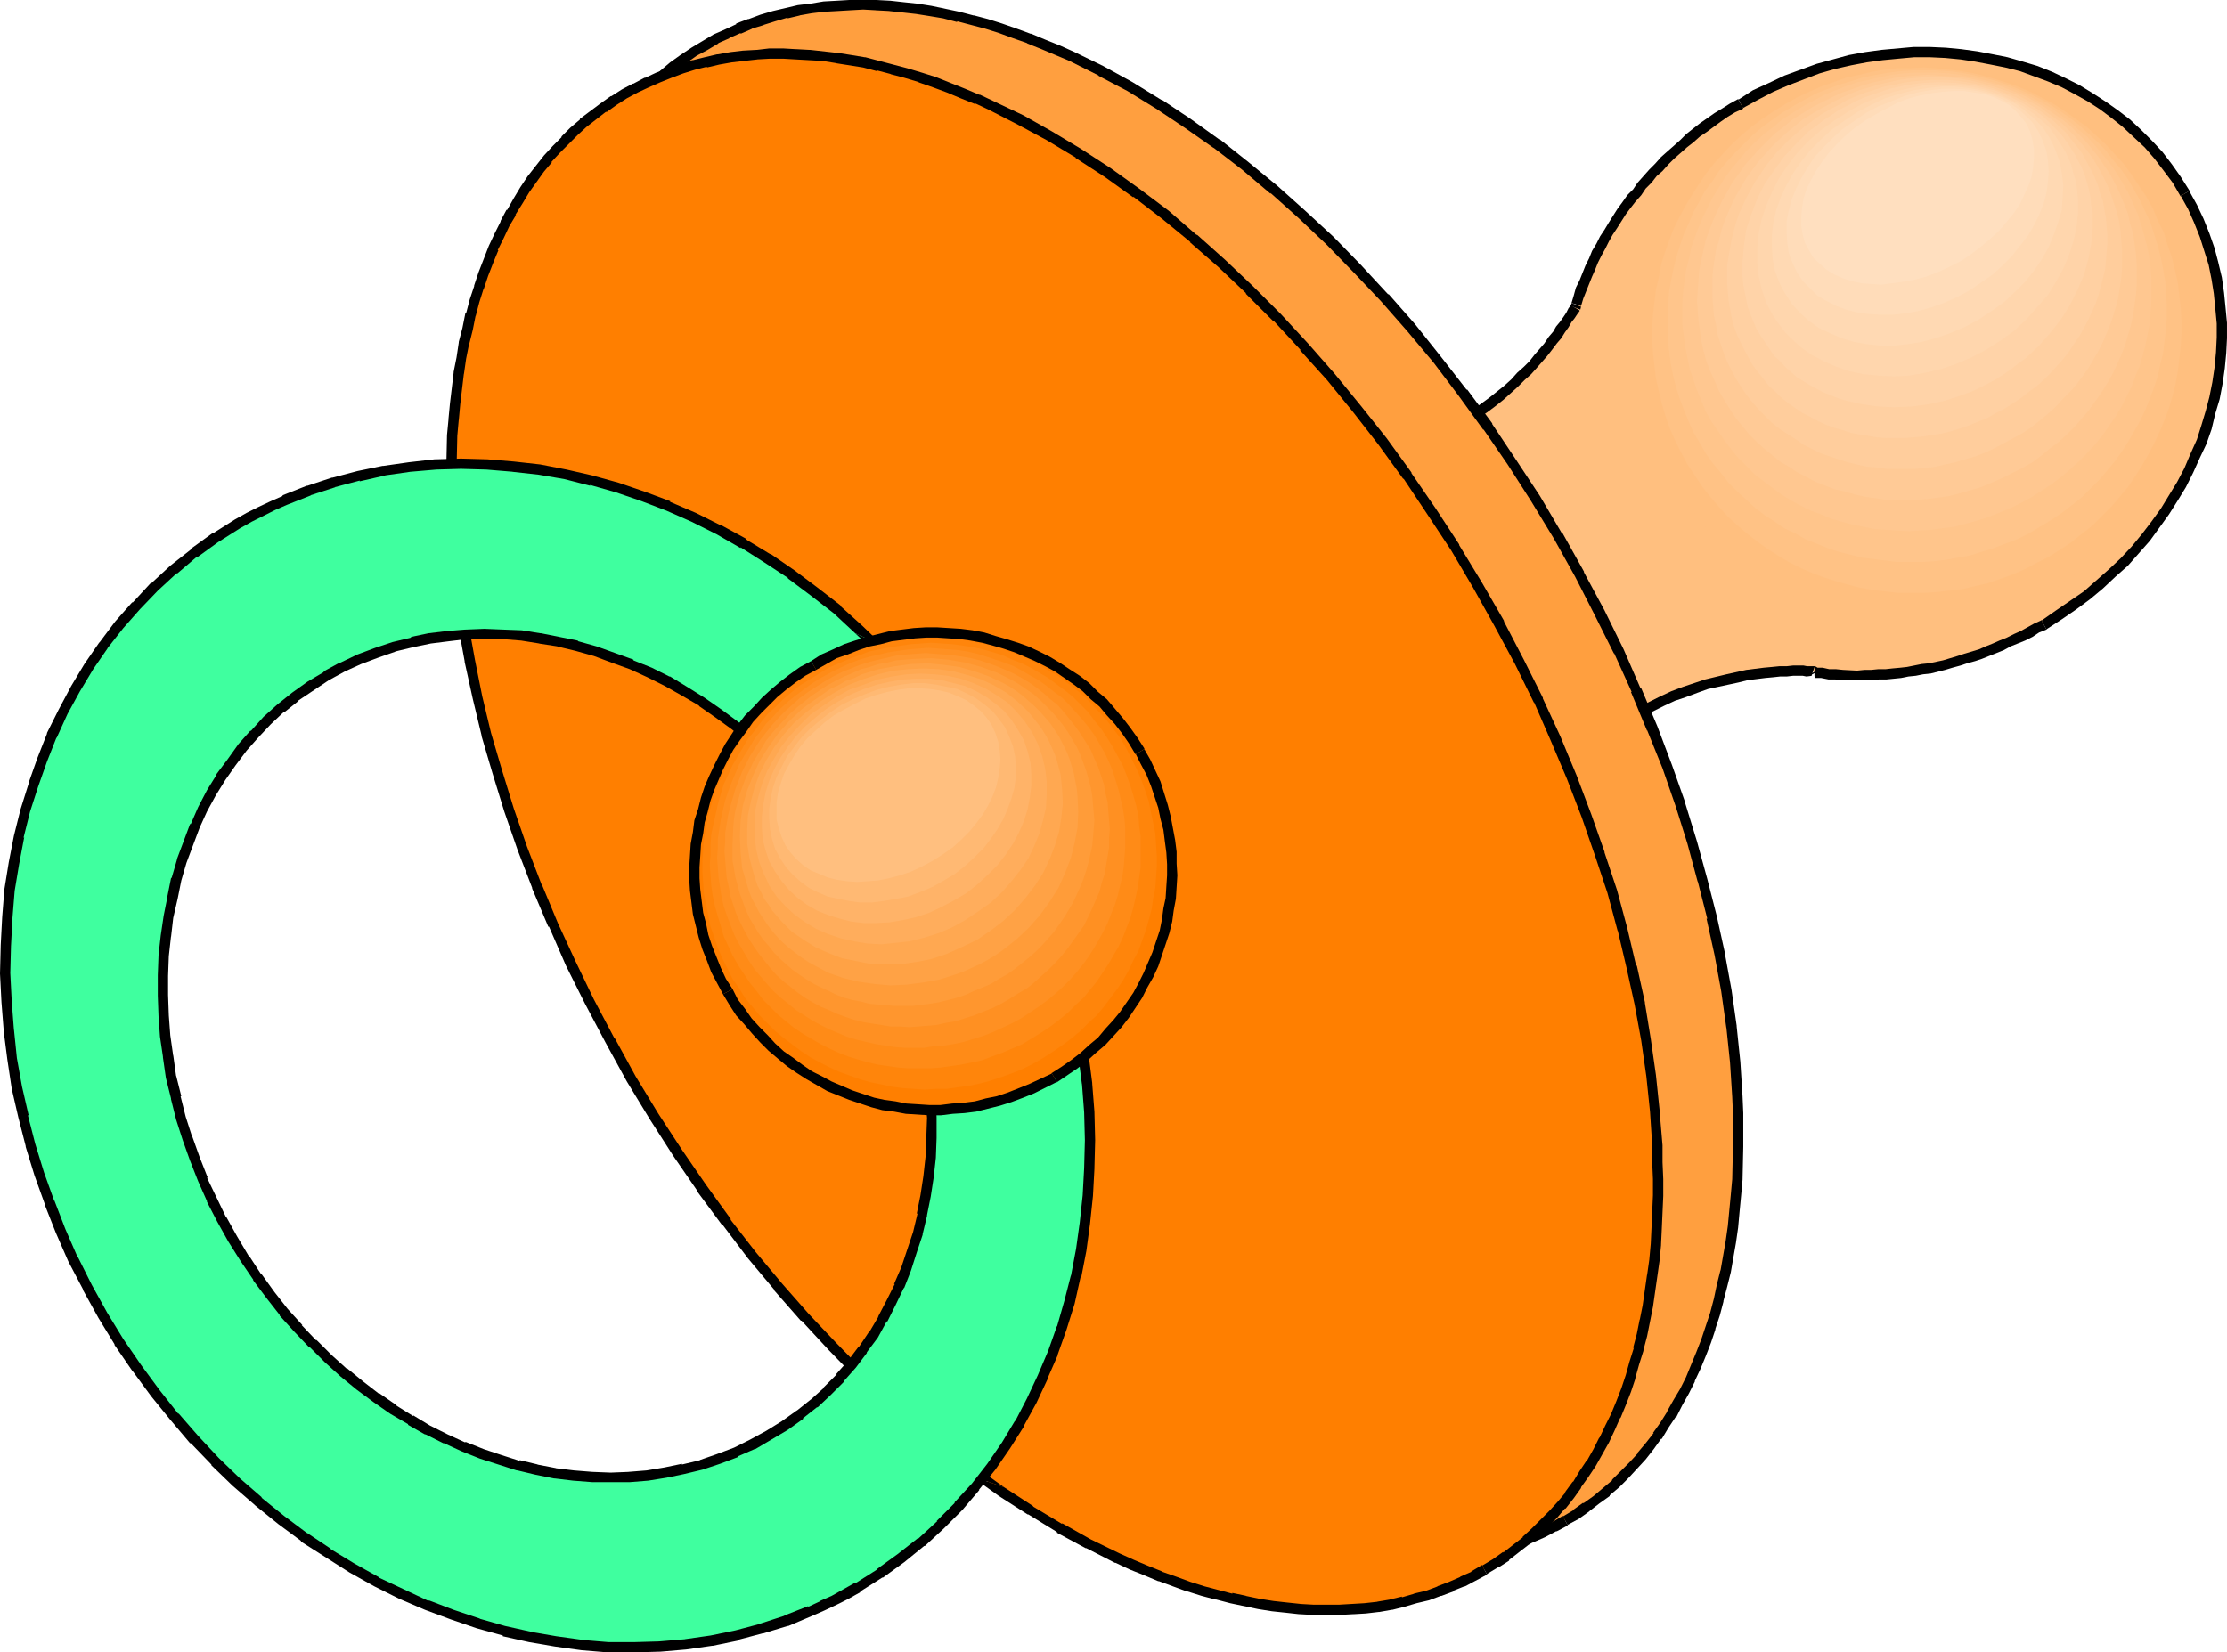
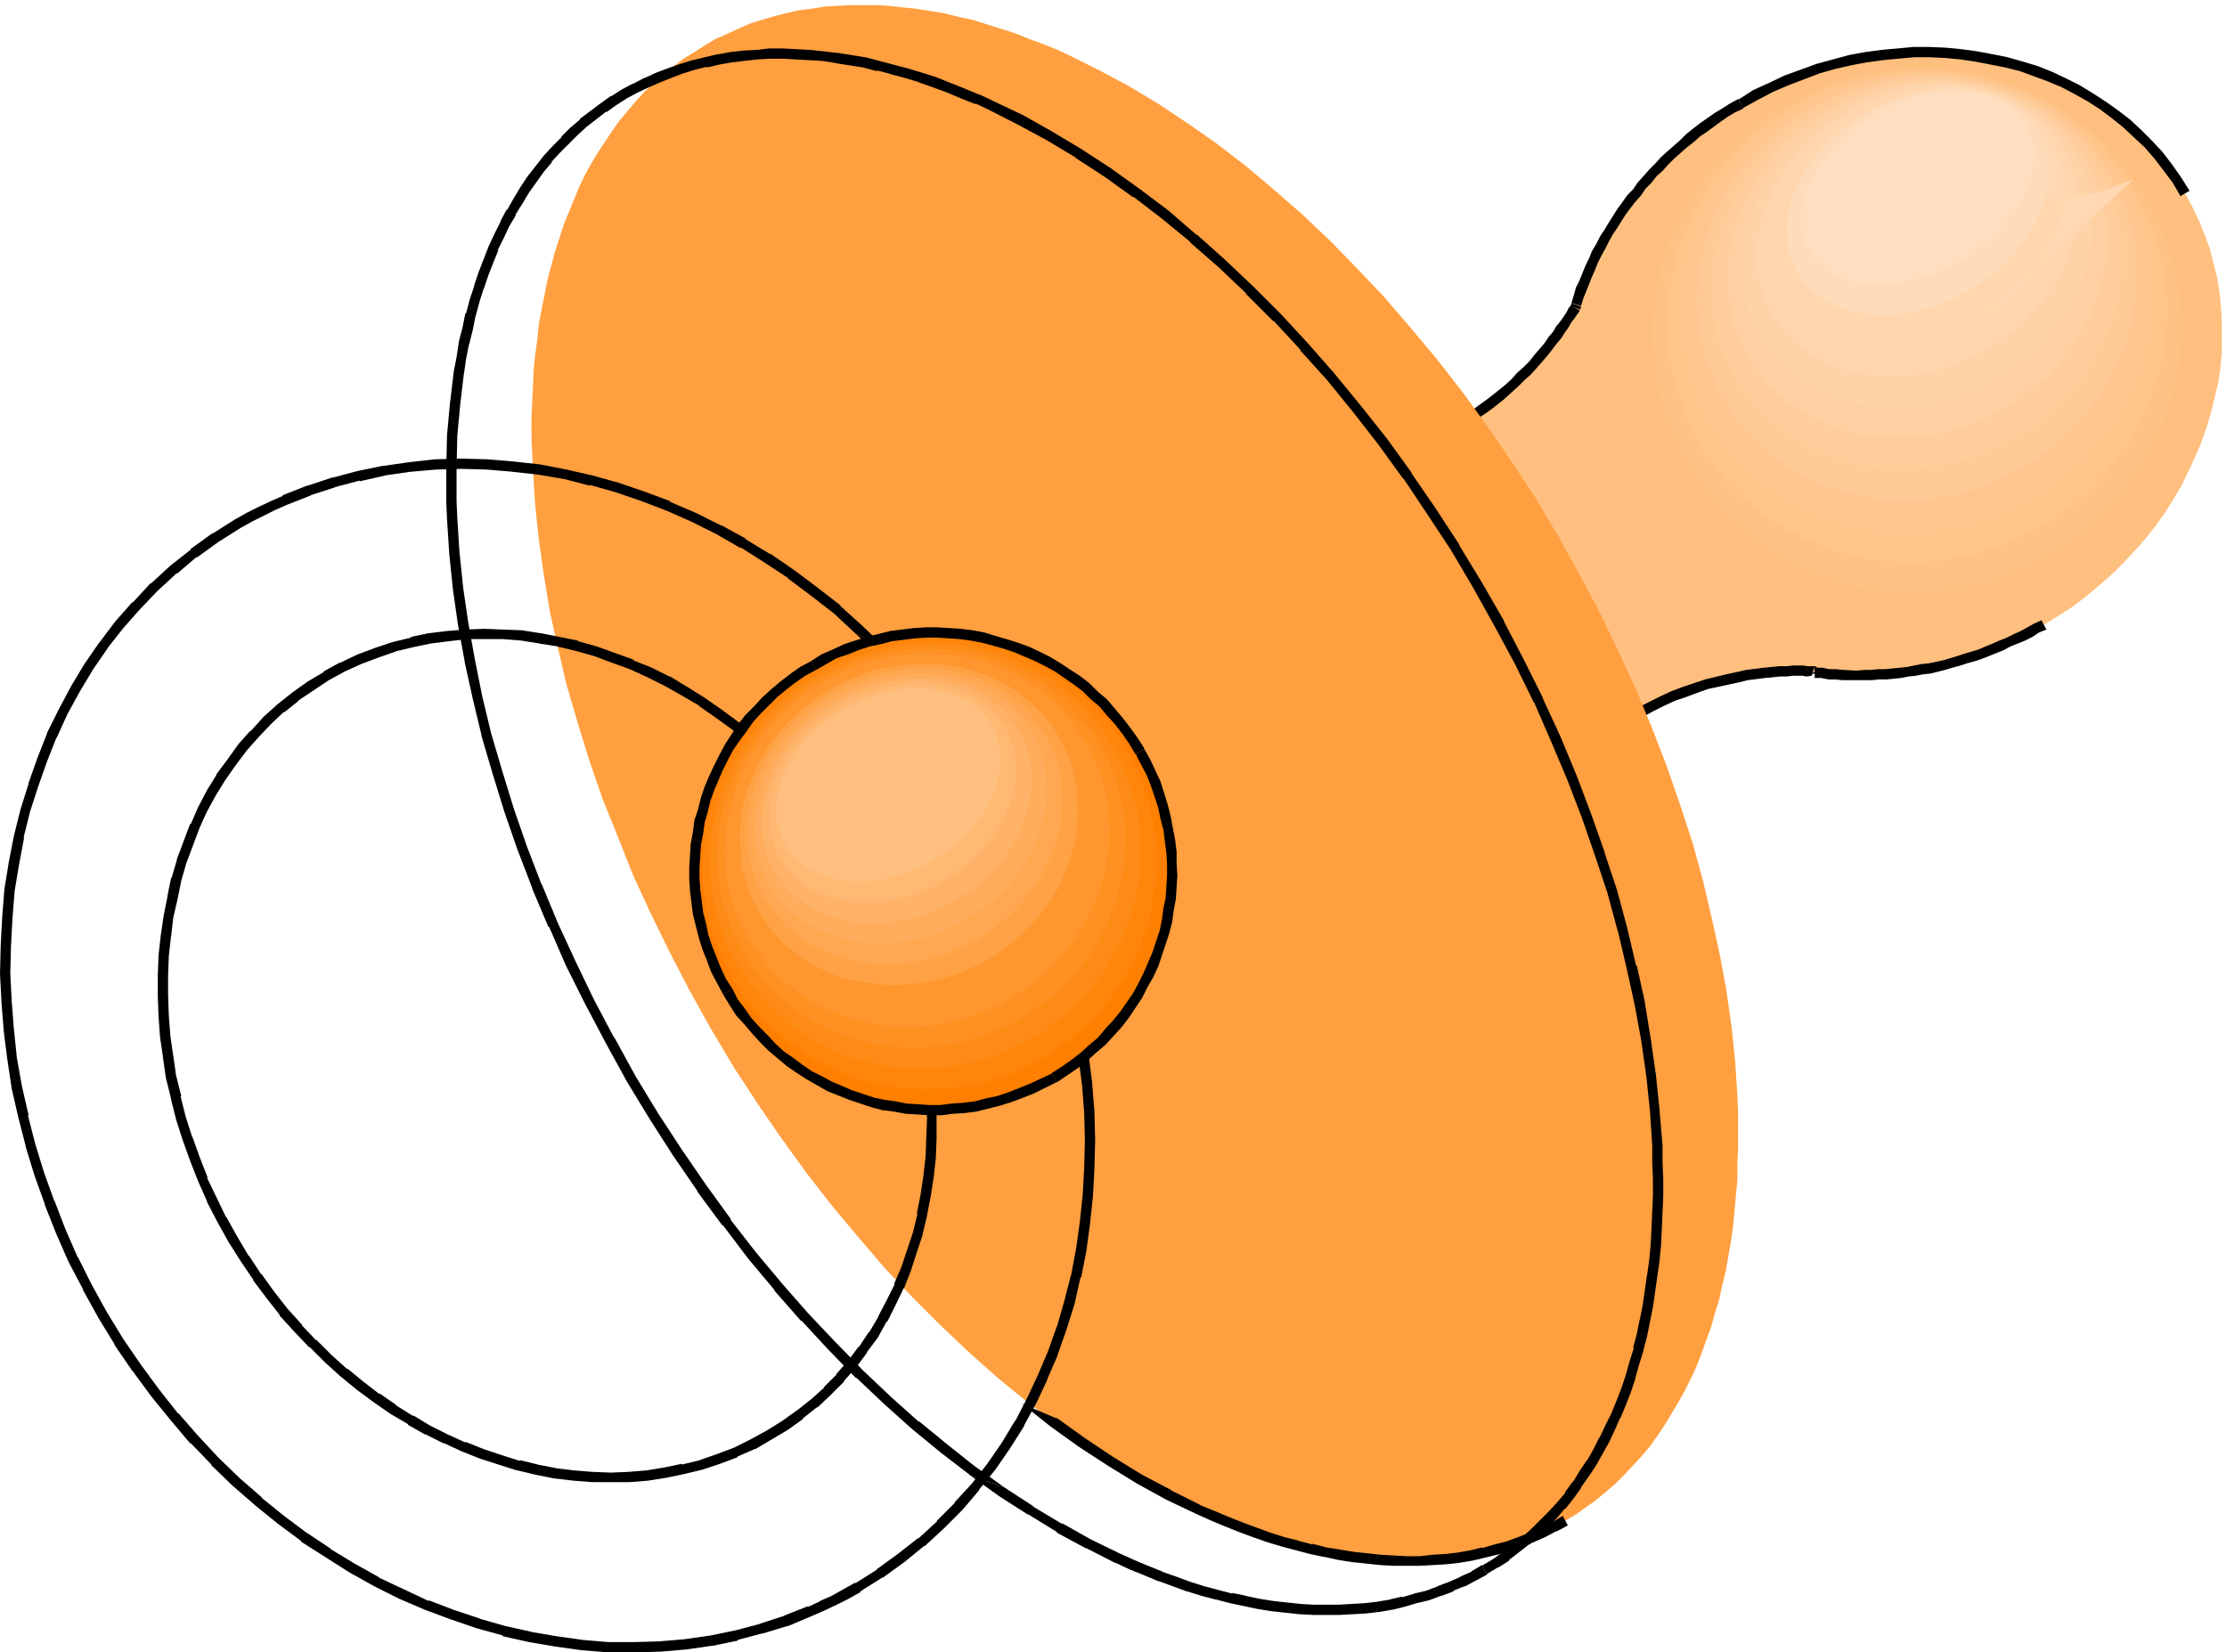
<svg xmlns="http://www.w3.org/2000/svg" xmlns:ns1="http://sodipodi.sourceforge.net/DTD/sodipodi-0.dtd" xmlns:ns2="http://www.inkscape.org/namespaces/inkscape" version="1.0" width="129.724mm" height="96.276mm" id="svg47" ns1:docname="Pacifier 1.wmf">
  <ns1:namedview id="namedview47" pagecolor="#ffffff" bordercolor="#000000" borderopacity="0.25" ns2:showpageshadow="2" ns2:pageopacity="0.0" ns2:pagecheckerboard="0" ns2:deskcolor="#d1d1d1" ns2:document-units="mm" />
  <defs id="defs1">
    <pattern id="WMFhbasepattern" patternUnits="userSpaceOnUse" width="6" height="6" x="0" y="0" />
  </defs>
  <path style="fill:#ffbf7f;fill-opacity:1;fill-rule:evenodd;stroke:none" d="m 399.475,148.007 h -0.162 l -0.323,-0.162 h -0.485 -0.646 -3.07 -1.293 l -1.616,0.162 h -1.616 l -1.616,0.162 -1.939,0.323 -1.939,0.323 -2.262,0.323 -2.101,0.485 -2.262,0.485 -2.262,0.646 -2.424,0.808 -2.424,0.808 -2.586,1.131 -2.586,0.969 -2.586,1.293 -2.586,1.454 -2.747,1.454 -2.586,1.777 -2.586,1.777 -2.747,2.101 -2.424,2.262 -2.747,2.262 -2.586,2.747 -2.424,2.747 -2.424,3.07 -45.086,-73.519 3.07,-0.485 3.07,-0.646 2.909,-0.646 2.747,-0.808 2.747,-0.808 2.586,-0.969 2.586,-1.131 2.262,-0.969 2.424,-1.131 2.101,-1.131 2.262,-1.293 1.939,-1.293 1.939,-1.293 1.939,-1.454 3.394,-2.747 3.232,-2.747 2.747,-2.747 2.424,-2.747 2.262,-2.585 1.939,-2.424 0.808,-1.131 0.808,-1.131 0.646,-1.131 0.646,-0.969 0.485,-0.969 0.485,-0.808 0.323,-0.646 1.131,-3.232 1.293,-3.232 1.293,-3.07 1.616,-3.232 1.778,-3.07 1.939,-3.07 2.101,-2.908 2.101,-2.908 2.424,-2.747 2.424,-2.747 2.747,-2.585 2.747,-2.424 2.909,-2.424 3.07,-2.424 3.232,-2.101 3.232,-2.101 3.394,-1.777 3.394,-1.777 3.394,-1.454 3.555,-1.293 3.555,-1.131 3.394,-1.131 3.555,-0.808 3.555,-0.646 3.555,-0.485 3.394,-0.485 3.555,-0.162 h 3.555 l 3.394,0.162 3.394,0.323 3.394,0.323 3.394,0.646 3.232,0.646 3.232,0.969 3.232,1.131 3.07,1.131 3.07,1.454 2.909,1.454 2.909,1.616 2.747,1.777 2.747,1.939 2.424,2.101 2.586,2.101 2.262,2.424 2.262,2.585 2.101,2.585 1.939,2.747 1.778,2.908 1.616,2.908 1.454,3.07 1.293,3.232 1.131,3.07 0.808,3.232 0.808,3.232 0.485,3.232 0.323,3.232 0.162,3.393 v 3.232 3.232 l -0.323,3.393 -0.485,3.232 -0.808,3.393 -0.808,3.232 -0.97,3.232 -1.131,3.232 -1.293,3.07 -1.454,3.07 -1.454,3.07 -1.778,3.07 -1.939,3.07 -1.939,2.747 -2.262,2.908 -2.424,2.747 -2.424,2.585 -2.586,2.585 -2.747,2.424 -2.909,2.424 -2.909,2.262 -3.232,2.101 -3.232,1.939 -3.07,1.777 -3.07,1.454 -3.07,1.454 -3.232,1.293 -3.07,1.131 -3.232,0.969 -3.232,0.969 -3.07,0.646 -3.394,0.646 -3.07,0.323 -3.232,0.323 -3.232,0.323 h -3.07 -3.232 l -3.07,-0.323 -3.07,-0.323 z" id="path1" />
  <path style="fill:#ffbf7f;fill-opacity:1;fill-rule:evenodd;stroke:none" d="m 452.964,129.102 2.747,-1.777 2.586,-1.616 2.424,-1.939 2.262,-1.939 2.262,-2.262 2.101,-2.101 2.101,-2.262 1.778,-2.424 1.778,-2.424 1.616,-2.424 1.454,-2.585 1.293,-2.747 1.293,-2.585 1.131,-2.747 0.808,-2.908 0.97,-2.747 0.646,-2.908 0.485,-2.908 0.485,-2.908 0.162,-2.908 0.162,-3.07 v -2.908 l -0.162,-2.908 -0.323,-3.07 -0.485,-2.908 -0.646,-3.07 -0.646,-2.908 -0.97,-2.747 -0.97,-3.07 -1.293,-2.747 -1.293,-2.908 -1.616,-2.747 -1.616,-2.585 -1.778,-2.747 -1.939,-2.424 -1.939,-2.262 -2.101,-2.262 -2.262,-2.101 -2.101,-1.939 -2.424,-1.939 -2.424,-1.777 -2.586,-1.616 -2.586,-1.454 -2.586,-1.293 -2.747,-1.293 -2.747,-1.131 -2.747,-0.808 -2.909,-0.808 -2.747,-0.808 -2.909,-0.485 -2.909,-0.485 -3.07,-0.162 -2.909,-0.162 h -3.07 l -2.909,0.162 -2.909,0.323 -3.07,0.485 -2.909,0.485 -2.909,0.808 -2.909,0.969 -2.909,0.969 -2.909,1.293 -2.747,1.293 -2.747,1.616 -2.747,1.616 -2.586,1.777 -2.424,1.939 -2.424,1.939 -2.262,2.101 -2.101,2.262 -1.939,2.262 -1.778,2.262 -1.778,2.585 -1.616,2.424 -1.454,2.585 -1.454,2.585 -1.131,2.747 -1.131,2.747 -0.97,2.747 -0.808,2.908 -0.646,2.908 -0.485,2.747 -0.485,3.07 -0.323,2.908 v 2.908 2.908 l 0.162,3.07 0.323,3.07 0.323,2.908 0.646,2.908 0.808,2.908 0.808,2.908 1.131,2.908 1.293,2.908 1.293,2.908 1.454,2.747 1.778,2.585 1.778,2.585 1.778,2.585 2.101,2.262 2.101,2.262 2.101,2.101 2.262,1.939 2.424,1.939 2.424,1.616 2.424,1.616 2.586,1.616 2.747,1.293 2.747,1.131 2.747,1.131 2.747,0.969 2.747,0.808 2.909,0.646 2.909,0.646 2.909,0.323 3.07,0.323 2.909,0.162 h 2.909 l 3.07,-0.323 2.909,-0.323 2.909,-0.323 3.07,-0.646 2.909,-0.808 2.909,-0.808 2.909,-1.131 2.747,-1.131 2.909,-1.454 z" id="path2" />
  <path style="fill:#ffc285;fill-opacity:1;fill-rule:evenodd;stroke:none" d="m 451.025,122.639 2.586,-1.616 2.424,-1.616 2.424,-1.939 2.262,-1.777 2.101,-2.101 1.939,-1.939 1.939,-2.262 1.778,-2.101 1.616,-2.424 1.454,-2.262 1.454,-2.585 1.293,-2.424 1.131,-2.424 1.131,-2.747 0.97,-2.585 0.808,-2.747 0.646,-2.585 0.485,-2.747 0.323,-2.747 0.323,-2.747 0.162,-2.908 v -2.747 l -0.162,-2.747 -0.323,-2.747 -0.323,-2.908 -0.646,-2.747 -0.646,-2.747 -0.97,-2.747 -0.808,-2.747 -1.293,-2.585 -1.131,-2.747 -1.454,-2.585 -1.616,-2.424 -1.616,-2.424 -1.778,-2.424 -1.939,-2.101 -1.939,-2.101 -2.101,-1.939 -2.101,-1.939 -2.262,-1.616 -2.262,-1.616 -2.424,-1.616 -2.424,-1.293 -2.424,-1.293 -2.586,-1.131 -2.586,-0.969 -2.586,-0.808 -2.747,-0.808 -2.586,-0.646 -2.747,-0.485 -2.747,-0.323 -2.909,-0.323 -2.747,-0.162 -2.909,0.162 h -2.747 l -2.747,0.323 -2.909,0.485 -2.747,0.646 -2.909,0.646 -2.747,0.969 -2.747,0.969 -2.586,1.131 -2.747,1.293 -2.586,1.454 -2.586,1.616 -2.424,1.616 -2.424,1.777 -2.262,1.939 -2.101,1.939 -1.939,2.101 -1.939,2.101 -1.778,2.262 -1.616,2.424 -1.454,2.262 -1.454,2.424 -1.293,2.424 -1.293,2.585 -0.97,2.585 -0.97,2.747 -0.808,2.585 -0.485,2.747 -0.646,2.747 -0.323,2.747 -0.323,2.747 -0.162,2.747 v 2.908 l 0.162,2.747 0.323,2.747 0.323,2.908 0.646,2.747 0.646,2.747 0.808,2.747 0.97,2.747 1.131,2.585 1.293,2.585 1.454,2.747 1.616,2.424 1.616,2.424 1.778,2.262 1.939,2.262 1.939,2.101 2.101,1.939 2.101,1.777 2.262,1.777 2.262,1.616 2.262,1.454 2.424,1.454 2.586,1.293 2.586,1.131 2.586,0.969 2.586,0.808 2.747,0.808 2.586,0.646 2.747,0.485 2.747,0.323 2.909,0.323 h 2.747 2.909 l 2.747,-0.162 2.747,-0.323 2.909,-0.323 2.747,-0.646 2.909,-0.646 2.747,-0.969 2.747,-0.969 2.586,-1.131 2.747,-1.454 z" id="path3" />
  <path style="fill:#ffc58b;fill-opacity:1;fill-rule:evenodd;stroke:none" d="m 449.086,116.014 2.424,-1.454 2.424,-1.616 2.101,-1.616 2.262,-1.777 1.939,-1.939 1.939,-1.939 1.778,-2.101 1.616,-1.939 1.616,-2.262 1.454,-2.262 1.293,-2.262 1.293,-2.262 1.131,-2.424 0.97,-2.424 0.97,-2.585 0.808,-2.424 0.485,-2.424 0.646,-2.585 0.323,-2.747 0.323,-2.424 0.162,-2.747 v -2.585 l -0.162,-2.585 -0.162,-2.585 -0.485,-2.747 -0.485,-2.424 -0.646,-2.585 -0.808,-2.585 -0.808,-2.585 -1.131,-2.424 -1.131,-2.424 -1.454,-2.585 -1.293,-2.262 -1.616,-2.262 -1.778,-2.101 -1.616,-2.101 -1.939,-1.939 -1.939,-1.777 -1.939,-1.777 -2.101,-1.616 -2.101,-1.454 -2.262,-1.454 -2.262,-1.293 -2.424,-1.131 -2.262,-0.969 -2.424,-0.969 -2.586,-0.808 -2.424,-0.646 -2.586,-0.646 -2.586,-0.485 -2.586,-0.323 -2.747,-0.162 h -2.586 -2.586 l -2.747,0.162 -2.586,0.323 -2.747,0.485 -2.586,0.485 -2.586,0.808 -2.747,0.808 -2.586,0.969 -2.586,0.969 -2.424,1.293 -2.586,1.454 -2.424,1.454 -2.262,1.616 -2.262,1.616 -2.101,1.777 -1.939,1.939 -1.939,1.939 -1.778,1.939 -1.778,2.101 -1.454,2.262 -1.616,2.101 -1.293,2.424 -1.293,2.262 -0.97,2.424 -1.131,2.424 -0.808,2.424 -0.808,2.585 -0.646,2.585 -0.485,2.424 -0.485,2.585 -0.162,2.585 -0.162,2.747 v 2.585 2.585 l 0.323,2.585 0.323,2.585 0.485,2.585 0.646,2.585 0.808,2.585 0.97,2.585 0.97,2.424 1.131,2.585 1.454,2.424 1.293,2.262 1.616,2.262 1.778,2.101 1.616,2.101 1.939,1.939 1.939,1.777 1.939,1.777 2.101,1.616 2.262,1.454 2.101,1.454 2.424,1.131 2.262,1.293 2.424,0.969 2.424,0.969 2.424,0.808 2.586,0.646 2.586,0.646 2.586,0.323 2.586,0.323 2.586,0.323 h 2.586 2.747 l 2.586,-0.162 2.747,-0.323 2.586,-0.485 2.747,-0.485 2.586,-0.808 2.586,-0.808 2.586,-0.969 2.586,-0.969 2.586,-1.293 z" id="path4" />
  <path style="fill:#ffc790;fill-opacity:1;fill-rule:evenodd;stroke:none" d="m 447.147,109.551 2.262,-1.454 2.262,-1.454 2.101,-1.616 1.939,-1.616 1.939,-1.777 1.778,-1.777 1.778,-1.939 1.616,-1.939 1.454,-2.101 1.454,-2.101 1.293,-2.101 1.131,-2.262 1.131,-2.262 0.808,-2.262 0.97,-2.262 0.646,-2.262 0.646,-2.424 0.485,-2.424 0.485,-2.424 0.162,-2.424 0.162,-2.424 v -2.424 -2.424 l -0.162,-2.424 -0.323,-2.424 -0.485,-2.424 -0.646,-2.424 -0.646,-2.262 -0.808,-2.424 -0.97,-2.262 -1.131,-2.424 -1.293,-2.262 -1.293,-2.101 -1.454,-2.101 -1.616,-1.939 -1.616,-1.939 -1.616,-1.777 -1.939,-1.616 -1.778,-1.616 -1.939,-1.454 -1.939,-1.454 -2.262,-1.293 -2.101,-1.131 -2.101,-1.131 -2.262,-0.969 -2.424,-0.808 -2.262,-0.646 -2.424,-0.646 -2.262,-0.485 -2.424,-0.485 -2.424,-0.323 -2.586,-0.162 h -2.424 -2.586 l -2.424,0.162 -2.586,0.323 -2.424,0.485 -2.586,0.646 -2.424,0.485 -2.424,0.808 -2.424,0.969 -2.424,0.969 -2.424,1.293 -2.424,1.293 -2.262,1.454 -2.262,1.454 -1.939,1.616 -2.101,1.616 -1.939,1.777 -1.778,1.777 -1.616,1.939 -1.616,1.939 -1.616,2.101 -1.293,2.101 -1.293,2.101 -1.131,2.262 -1.131,2.262 -0.97,2.262 -0.808,2.262 -0.808,2.262 -0.485,2.424 -0.646,2.424 -0.323,2.424 -0.323,2.424 -0.162,2.424 v 2.424 2.424 l 0.323,2.424 0.323,2.424 0.485,2.424 0.485,2.424 0.808,2.262 0.808,2.424 0.97,2.262 0.97,2.424 1.293,2.262 1.454,2.101 1.454,2.101 1.454,1.939 1.616,1.939 1.778,1.777 1.778,1.777 1.939,1.454 1.939,1.454 1.939,1.454 2.101,1.293 2.101,1.131 2.262,1.131 2.262,0.808 2.262,0.969 2.262,0.646 2.424,0.646 2.424,0.485 2.424,0.485 2.424,0.162 2.424,0.162 2.586,0.162 2.424,-0.162 2.586,-0.162 2.424,-0.323 2.586,-0.323 2.424,-0.646 2.424,-0.646 2.586,-0.808 2.424,-0.969 2.424,-0.969 2.262,-1.131 z" id="path5" />
  <path style="fill:#ffca96;fill-opacity:1;fill-rule:evenodd;stroke:none" d="m 445.207,103.088 2.262,-1.293 1.939,-1.454 1.939,-1.616 1.939,-1.454 1.778,-1.616 1.778,-1.777 3.07,-3.555 2.747,-3.878 1.293,-2.101 1.131,-1.939 0.97,-2.101 0.97,-2.101 0.808,-2.101 0.646,-2.262 0.646,-2.101 0.485,-2.262 0.323,-2.262 0.323,-2.262 0.162,-2.262 v -2.262 -2.262 l -0.162,-2.262 -0.323,-2.262 -0.323,-2.262 -0.646,-2.101 -0.485,-2.262 -0.808,-2.101 -0.97,-2.262 -0.97,-2.101 -1.131,-2.101 -1.293,-1.939 -1.293,-1.939 -1.454,-1.777 -1.454,-1.777 -1.616,-1.616 -1.616,-1.616 -1.778,-1.454 -1.939,-1.293 -1.778,-1.293 -1.939,-1.131 -1.939,-1.131 -2.101,-0.969 -2.101,-0.808 -2.101,-0.808 -2.262,-0.646 -2.101,-0.485 -2.262,-0.485 -2.262,-0.323 -2.262,-0.162 -2.424,-0.162 -2.262,-0.162 -2.424,0.162 -2.262,0.162 -2.424,0.323 -2.262,0.485 -2.424,0.485 -2.262,0.646 -2.262,0.808 -2.424,0.808 -2.101,0.969 -2.262,1.131 -2.262,1.131 -2.262,1.454 -2.101,1.293 -1.939,1.616 -1.939,1.454 -1.616,1.616 -1.778,1.777 -1.616,1.777 -1.616,1.777 -1.293,1.939 -1.454,1.939 -1.131,2.101 -1.131,1.939 -0.97,2.101 -0.97,2.101 -0.808,2.101 -0.808,2.262 -0.485,2.101 -0.485,2.262 -0.485,2.262 -0.162,2.262 -0.162,2.262 -0.162,2.262 0.162,2.262 0.162,2.101 0.323,2.262 0.323,2.262 0.485,2.262 0.646,2.262 0.808,2.101 0.97,2.101 0.97,2.262 1.131,1.939 1.293,2.101 1.293,1.939 1.454,1.777 1.454,1.777 1.616,1.616 1.616,1.454 1.778,1.454 1.778,1.454 1.939,1.131 1.939,1.293 1.939,0.969 2.101,1.131 4.202,1.616 2.262,0.485 2.101,0.646 2.262,0.485 2.262,0.323 2.262,0.323 h 2.424 l 2.262,0.162 2.424,-0.162 2.262,-0.162 2.424,-0.323 2.262,-0.323 2.424,-0.646 2.262,-0.646 2.262,-0.646 2.262,-0.969 2.262,-0.969 2.262,-1.131 z" id="path6" />
  <path style="fill:#ffcd9c;fill-opacity:1;fill-rule:evenodd;stroke:none" d="m 443.268,96.463 2.101,-1.131 1.939,-1.293 1.778,-1.454 1.778,-1.454 1.778,-1.616 1.454,-1.616 1.616,-1.616 1.454,-1.616 1.293,-1.777 1.293,-1.777 1.131,-1.939 1.131,-1.939 0.97,-1.939 0.808,-1.939 0.808,-1.939 0.646,-1.939 0.646,-2.101 0.485,-1.939 0.323,-2.101 0.323,-2.101 0.162,-2.101 v -2.101 -2.101 l -0.162,-1.939 -0.162,-2.101 -0.323,-2.101 -0.485,-2.101 -0.646,-1.939 -0.646,-1.939 -0.808,-2.101 -0.97,-1.939 -0.97,-1.777 -1.131,-1.939 -1.293,-1.777 -1.293,-1.616 -1.454,-1.616 -1.454,-1.454 -1.454,-1.454 -1.778,-1.293 -1.616,-1.131 -1.616,-1.293 -1.939,-0.969 -1.778,-0.969 -1.939,-0.969 -1.939,-0.646 -1.939,-0.646 -2.101,-0.646 -1.939,-0.485 -2.101,-0.485 -2.101,-0.323 -2.101,-0.162 -2.262,-0.162 h -2.101 l -2.262,0.162 -2.101,0.162 -2.262,0.323 -2.101,0.485 -2.262,0.485 -2.101,0.646 -2.262,0.646 -2.101,0.808 -2.101,0.969 -2.101,1.131 -2.101,1.131 -1.939,1.131 -2.101,1.293 -1.778,1.454 -1.778,1.454 -1.778,1.616 -1.616,1.616 -1.454,1.616 -1.454,1.616 -1.293,1.777 -1.293,1.777 -1.131,1.939 -1.131,1.939 -0.97,1.939 -0.808,1.939 -0.808,1.939 -0.646,1.939 -0.485,2.101 -0.646,1.939 -0.323,2.101 -0.323,2.101 -0.162,2.101 v 2.101 2.101 l 0.162,1.939 0.162,2.101 0.485,2.101 0.323,2.101 0.646,1.939 0.646,1.939 0.808,2.101 0.97,1.939 0.97,1.777 1.131,1.777 1.293,1.939 1.293,1.616 1.454,1.616 1.454,1.454 1.454,1.454 1.616,1.293 1.778,1.131 1.778,1.131 1.616,1.131 1.939,0.969 1.939,0.969 1.939,0.646 1.939,0.646 1.939,0.646 2.101,0.485 2.101,0.485 2.101,0.162 2.262,0.323 h 2.101 2.101 2.262 l 2.101,-0.162 2.262,-0.323 2.101,-0.485 2.262,-0.485 2.101,-0.646 2.262,-0.646 2.101,-0.808 2.101,-0.969 2.101,-1.131 z" id="path7" />
  <path style="fill:#ffd0a2;fill-opacity:1;fill-rule:evenodd;stroke:none" d="m 441.329,90 1.778,-1.131 1.939,-1.293 1.616,-1.293 1.778,-1.293 1.616,-1.454 1.454,-1.454 1.454,-1.616 1.293,-1.454 1.293,-1.616 1.131,-1.777 1.131,-1.616 0.97,-1.777 0.97,-1.777 0.808,-1.777 0.808,-1.777 0.646,-1.939 0.485,-1.777 0.485,-1.939 0.485,-1.939 0.162,-1.777 0.162,-1.939 0.162,-1.939 v -1.939 l -0.162,-1.777 -0.162,-1.939 -0.323,-1.777 -0.323,-1.939 -0.646,-1.777 -0.485,-1.777 -0.808,-1.939 -0.808,-1.616 -0.97,-1.777 -0.97,-1.777 -1.131,-1.454 -1.293,-1.616 -1.131,-1.454 -1.454,-1.293 -1.293,-1.293 -1.616,-1.131 -1.454,-1.131 -1.616,-0.969 -1.616,-0.969 -1.778,-0.808 -1.778,-0.808 -1.778,-0.646 -1.778,-0.646 -1.778,-0.485 -1.939,-0.485 -1.939,-0.323 -1.939,-0.323 -2.101,-0.162 h -1.939 -1.939 l -2.101,0.162 -1.939,0.162 -2.101,0.323 -2.101,0.485 -1.939,0.323 -1.939,0.646 -2.101,0.646 -2.101,0.808 -1.939,0.808 -1.939,1.131 -1.939,0.969 -1.939,1.131 -1.778,1.293 -1.778,1.293 -3.232,2.747 -1.454,1.454 -1.454,1.454 -1.293,1.616 -1.293,1.616 -1.131,1.777 -1.131,1.616 -0.97,1.777 -0.97,1.777 -0.808,1.777 -0.808,1.777 -0.646,1.939 -0.485,1.777 -0.485,1.939 -0.323,1.777 -0.323,1.939 -0.323,1.939 v 1.939 1.939 l 0.162,1.777 0.162,1.939 0.323,1.939 0.323,1.777 0.485,1.939 0.646,1.777 0.808,1.777 0.808,1.616 0.97,1.777 0.97,1.777 1.131,1.454 1.293,1.616 1.131,1.454 1.454,1.293 1.293,1.293 1.616,1.293 3.07,2.101 1.616,0.808 1.778,0.969 1.778,0.808 1.778,0.646 1.778,0.485 1.939,0.646 1.778,0.323 1.939,0.323 1.939,0.323 2.101,0.162 h 1.939 1.939 l 2.101,-0.162 1.939,-0.162 2.101,-0.323 2.101,-0.323 1.939,-0.485 2.101,-0.646 1.939,-0.646 1.939,-0.808 2.101,-0.808 1.939,-1.131 z" id="path8" />
  <path style="fill:#ffd3a8;fill-opacity:1;fill-rule:evenodd;stroke:none" d="m 439.39,83.537 1.778,-1.131 1.616,-1.131 1.616,-1.293 1.616,-1.131 2.909,-2.747 2.424,-2.747 2.424,-3.07 1.939,-3.07 1.616,-3.232 1.454,-3.393 0.97,-3.393 0.646,-3.393 0.323,-3.555 v -1.616 -1.777 l -0.323,-1.616 -0.162,-1.777 -0.323,-1.616 -0.485,-1.777 -0.485,-1.616 -0.646,-1.616 -0.808,-1.454 -0.808,-1.616 -0.97,-1.454 -0.97,-1.454 -1.131,-1.454 -1.131,-1.131 -2.424,-2.424 -1.454,-1.131 -1.293,-0.808 -1.616,-0.969 -1.454,-0.808 -1.616,-0.808 -1.454,-0.646 -1.616,-0.646 -1.778,-0.485 -3.394,-0.808 -3.717,-0.485 -3.555,-0.162 -3.717,0.162 -3.717,0.485 -3.717,0.808 -3.717,1.293 -1.939,0.646 -1.778,0.808 -1.778,0.969 -1.939,0.969 -1.616,1.131 -1.778,1.131 -1.616,1.293 -1.616,1.131 -2.747,2.747 -2.586,2.747 -2.262,3.07 -2.101,3.07 -1.616,3.232 -1.293,3.393 -1.131,3.393 -0.485,3.393 -0.323,3.555 v 1.616 1.777 l 0.162,1.777 0.646,3.232 0.323,1.616 0.646,1.777 0.646,1.616 0.646,1.454 0.97,1.616 0.97,1.454 0.97,1.454 0.97,1.454 1.293,1.131 1.131,1.293 1.293,1.131 1.293,1.131 2.909,1.777 1.454,0.808 1.616,0.808 1.616,0.646 1.616,0.646 1.616,0.485 3.555,0.808 3.555,0.485 3.555,0.162 3.717,-0.162 3.717,-0.485 3.717,-0.808 3.878,-1.293 1.778,-0.646 1.778,-0.808 1.939,-0.969 z" id="path9" />
  <path style="fill:#ffd6ad;fill-opacity:1;fill-rule:evenodd;stroke:none" d="m 437.451,76.912 3.232,-2.101 2.909,-2.101 2.586,-2.424 2.424,-2.747 2.262,-2.585 1.778,-2.908 1.616,-2.908 1.293,-3.07 0.97,-3.07 0.646,-2.908 0.323,-3.232 v -3.07 l -0.323,-3.07 -0.323,-1.454 -0.485,-1.454 -0.323,-1.454 -0.646,-1.454 -0.646,-1.454 -0.808,-1.293 -0.808,-1.293 -1.778,-2.585 -1.131,-1.131 -2.262,-1.939 -2.424,-1.777 -2.747,-1.454 -2.747,-1.293 -3.07,-0.969 -3.07,-0.646 -3.232,-0.323 -3.394,-0.162 -3.394,0.162 -3.394,0.646 -3.555,0.808 -3.232,1.131 -3.555,1.454 -3.232,1.777 -3.232,2.101 -2.909,2.101 -2.747,2.424 -2.424,2.585 -2.101,2.747 -1.939,2.908 -1.454,2.908 -1.293,3.07 -0.97,2.908 -0.646,3.07 -0.323,3.232 v 3.07 l 0.323,3.07 0.323,1.454 0.323,1.454 0.485,1.454 0.485,1.454 0.646,1.293 0.808,1.454 0.808,1.293 1.939,2.585 0.97,0.969 2.262,2.101 2.424,1.777 2.747,1.454 2.909,1.293 2.909,0.969 3.07,0.646 3.394,0.323 3.232,0.162 3.394,-0.162 3.555,-0.646 3.394,-0.808 3.394,-1.131 3.394,-1.454 z" id="path10" />
-   <path style="fill:#ffd9b3;fill-opacity:1;fill-rule:evenodd;stroke:none" d="m 435.512,70.449 2.909,-1.939 2.747,-1.939 2.424,-2.262 2.262,-2.262 1.939,-2.424 1.778,-2.585 1.454,-2.585 1.131,-2.747 0.97,-2.747 0.808,-2.747 0.162,-2.747 0.162,-2.585 -0.323,-2.747 -0.485,-2.585 -0.97,-2.585 -0.485,-1.131 -0.646,-1.293 -1.454,-2.262 -1.778,-1.939 -2.101,-1.777 -2.101,-1.616 -2.424,-1.293 -2.586,-0.969 -2.747,-0.808 -2.747,-0.485 -2.909,-0.323 h -3.07 l -3.07,0.323 -3.07,0.485 -3.232,0.808 -3.07,0.969 -3.07,1.454 -3.07,1.616 -2.909,1.939 -2.747,1.939 -2.424,2.262 -2.262,2.262 -1.939,2.424 -1.778,2.585 -1.454,2.585 -1.293,2.747 -0.97,2.747 -0.646,2.747 -0.323,2.747 v 2.747 l 0.162,2.585 0.485,2.585 0.97,2.585 0.646,1.293 0.646,1.131 1.454,2.262 1.778,1.939 1.939,1.777 2.262,1.616 2.424,1.131 2.586,1.131 2.747,0.808 2.747,0.485 2.909,0.323 h 3.07 l 3.07,-0.323 3.07,-0.485 3.07,-0.808 3.232,-1.131 3.07,-1.293 z" id="path11" />
+   <path style="fill:#ffd9b3;fill-opacity:1;fill-rule:evenodd;stroke:none" d="m 435.512,70.449 2.909,-1.939 2.747,-1.939 2.424,-2.262 2.262,-2.262 1.939,-2.424 1.778,-2.585 1.454,-2.585 1.131,-2.747 0.97,-2.747 0.808,-2.747 0.162,-2.747 0.162,-2.585 -0.323,-2.747 -0.485,-2.585 -0.97,-2.585 -0.485,-1.131 -0.646,-1.293 -1.454,-2.262 -1.778,-1.939 -2.101,-1.777 -2.101,-1.616 -2.424,-1.293 -2.586,-0.969 -2.747,-0.808 -2.747,-0.485 -2.909,-0.323 h -3.07 v 2.747 l 0.162,2.585 0.485,2.585 0.97,2.585 0.646,1.293 0.646,1.131 1.454,2.262 1.778,1.939 1.939,1.777 2.262,1.616 2.424,1.131 2.586,1.131 2.747,0.808 2.747,0.485 2.909,0.323 h 3.07 l 3.07,-0.323 3.07,-0.485 3.07,-0.808 3.232,-1.131 3.07,-1.293 z" id="path11" />
  <path style="fill:#ffdcb9;fill-opacity:1;fill-rule:evenodd;stroke:none" d="m 433.572,63.986 2.586,-1.777 2.586,-1.777 2.101,-1.939 2.101,-2.101 1.778,-2.262 1.778,-2.262 1.293,-2.262 1.131,-2.262 0.97,-2.424 0.646,-2.424 0.323,-2.424 0.162,-2.262 -0.162,-2.424 -0.323,-2.101 -0.808,-2.262 -0.97,-2.101 -1.293,-1.939 -1.616,-1.616 -1.616,-1.454 -1.939,-1.293 -2.262,-1.131 -2.101,-0.808 -2.586,-0.646 -2.424,-0.323 -2.586,-0.162 h -2.747 l -2.747,0.323 -2.747,0.485 -2.909,0.808 -2.747,1.131 -2.909,1.131 -2.747,1.454 -2.586,1.777 -2.586,1.777 -2.101,1.939 -2.101,2.101 -1.939,2.101 -1.616,2.424 -1.293,2.262 -1.131,2.262 -0.97,2.424 -0.646,2.424 -0.485,2.424 v 2.262 l 0.162,2.424 0.323,2.262 0.808,2.101 0.97,2.101 1.293,1.939 1.616,1.616 1.616,1.616 1.939,1.131 2.262,1.131 2.101,0.808 2.586,0.646 2.424,0.323 2.586,0.162 h 2.747 l 2.747,-0.323 2.747,-0.485 2.909,-0.808 2.747,-0.969 2.909,-1.293 z" id="path12" />
  <path style="fill:#ffdfbf;fill-opacity:1;fill-rule:evenodd;stroke:none" d="m 431.633,57.522 2.424,-1.616 2.101,-1.616 2.101,-1.777 1.939,-1.777 1.616,-1.939 1.616,-1.939 1.293,-1.939 0.97,-2.101 0.97,-2.101 0.646,-1.939 0.323,-2.101 0.162,-1.939 v -1.939 l -0.323,-1.939 -0.485,-1.777 -0.808,-1.777 -1.131,-1.454 -1.293,-1.454 -1.454,-1.293 -1.778,-0.969 -1.778,-0.808 -1.939,-0.646 -2.262,-0.323 -2.101,-0.323 h -2.262 l -2.424,0.162 -2.424,0.323 -2.586,0.485 -2.424,0.646 -2.586,0.969 -2.424,1.293 -2.424,1.293 -2.424,1.454 -2.262,1.616 -2.101,1.777 -1.778,1.777 -1.778,1.939 -1.454,1.939 -1.293,1.939 -1.131,2.101 -0.97,1.939 -0.646,2.101 -0.323,2.101 -0.162,1.939 v 1.939 l 0.323,1.939 0.485,1.777 0.97,1.777 0.97,1.616 1.454,1.293 1.454,1.293 1.616,0.969 1.778,0.808 1.939,0.646 2.262,0.485 2.101,0.162 2.262,0.162 2.424,-0.323 2.424,-0.323 2.586,-0.485 2.424,-0.646 2.586,-0.969 2.424,-1.131 z" id="path13" />
  <path style="fill:#000000;fill-opacity:1;fill-rule:evenodd;stroke:none" d="m 399.475,148.977 0.646,-1.939 -0.485,-0.323 h -1.778 l -0.808,-0.162 h -2.262 l -1.454,0.162 h -1.616 l -1.616,0.162 -1.778,0.162 -3.878,0.485 -4.363,0.969 -4.686,1.131 -2.424,0.808 -2.424,0.808 -2.586,0.969 -2.747,1.293 -2.586,1.293 -2.586,1.293 -2.586,1.616 -2.747,1.777 -2.747,1.939 -2.586,1.939 -2.747,2.262 -2.586,2.424 -2.586,2.747 -2.586,2.747 -2.424,3.07 1.778,1.454 2.424,-3.07 2.424,-2.747 2.586,-2.585 2.424,-2.424 2.586,-2.101 2.586,-2.101 2.586,-1.777 2.747,-1.616 2.586,-1.454 2.586,-1.454 2.586,-1.293 2.424,-1.131 2.424,-0.808 2.586,-0.969 2.262,-0.808 4.525,-0.969 2.262,-0.485 1.939,-0.485 3.878,-0.485 1.778,-0.162 1.454,-0.162 h 1.454 l 1.454,-0.162 h 2.101 l 0.808,0.162 1.293,-0.162 h -0.162 l 0.646,-1.939 z" id="path14" />
  <path style="fill:#000000;fill-opacity:1;fill-rule:evenodd;stroke:none" d="m 338.39,176.768 -45.086,-73.357 -1.939,1.131 45.086,73.357 z" id="path15" />
  <path style="fill:#000000;fill-opacity:1;fill-rule:evenodd;stroke:none" d="m 292.496,105.027 h 0.162 l 5.979,-1.131 5.656,-1.616 2.909,-0.808 2.586,-0.969 2.424,-1.131 2.586,-0.969 2.262,-1.293 2.262,-1.131 4.202,-2.585 3.878,-2.585 1.939,-1.454 1.616,-1.293 1.616,-1.454 1.616,-1.454 1.454,-1.454 1.454,-1.293 1.293,-1.454 1.131,-1.293 1.131,-1.293 1.131,-1.454 0.97,-1.293 0.97,-1.131 0.808,-1.293 0.808,-1.131 0.646,-1.131 0.646,-0.808 0.646,-0.969 0.485,-0.646 v -0.162 l -1.939,-1.131 0.162,-0.162 -0.646,0.808 -0.485,0.969 -0.646,0.969 -0.808,1.131 -0.808,0.969 -0.646,1.131 -0.97,1.131 -0.97,1.454 -0.97,1.131 -1.131,1.293 -1.131,1.454 -1.293,1.293 -1.454,1.293 -1.293,1.454 -1.616,1.454 -1.616,1.293 -1.616,1.293 -1.778,1.293 -1.778,1.293 -1.939,1.454 -2.101,1.293 -2.101,1.131 -2.101,1.131 -2.424,1.131 -2.262,0.969 -2.586,1.131 -2.424,0.808 -2.586,0.969 -2.747,0.808 -2.909,0.646 -5.979,1.131 v 0 z" id="path16" />
  <path style="fill:#000000;fill-opacity:1;fill-rule:evenodd;stroke:none" d="m 347.924,68.187 0.162,-0.646 -2.101,-0.808 -0.162,0.646 z" id="path17" />
  <path style="fill:#000000;fill-opacity:1;fill-rule:evenodd;stroke:none" d="m 348.086,67.379 0.485,-1.616 0.646,-1.616 0.646,-1.616 0.646,-1.616 0.646,-1.454 0.646,-1.616 0.808,-1.616 0.808,-1.454 0.808,-1.616 0.808,-1.454 0.97,-1.454 1.939,-3.07 0.97,-1.293 1.131,-1.454 1.293,-1.454 0.97,-1.454 1.293,-1.293 1.131,-1.454 1.293,-1.131 1.293,-1.454 1.293,-1.293 1.293,-1.131 1.454,-1.293 1.454,-1.131 1.454,-1.293 1.454,-0.969 3.07,-2.262 1.616,-1.131 1.616,-0.969 1.778,-0.808 -1.131,-2.101 -1.778,0.969 -1.778,1.131 -1.616,0.969 -3.232,2.262 -1.454,1.131 -1.616,1.293 -1.293,1.293 -1.454,1.293 -1.293,1.131 -1.454,1.293 -1.293,1.454 -1.293,1.293 -1.293,1.454 -1.293,1.454 -0.97,1.454 -1.293,1.293 -1.131,1.616 -0.97,1.293 -1.939,3.07 -0.97,1.616 -0.97,1.454 -0.808,1.616 -0.97,1.616 -0.646,1.616 -0.808,1.616 -0.646,1.616 -0.646,1.616 -0.808,1.616 -0.485,1.777 -0.485,1.616 z" id="path18" />
  <path style="fill:#000000;fill-opacity:1;fill-rule:evenodd;stroke:none" d="m 383.8,23.914 v -0.162 l 3.232,-1.777 3.394,-1.777 3.394,-1.454 3.394,-1.293 3.394,-1.293 3.394,-0.969 3.555,-0.808 3.394,-0.646 3.555,-0.485 3.394,-0.323 3.555,-0.323 h 3.394 l 3.394,0.162 3.394,0.323 3.232,0.485 3.394,0.646 3.232,0.646 3.232,0.808 3.07,1.131 3.07,1.131 3.07,1.293 2.747,1.454 2.909,1.616 2.747,1.777 2.586,1.939 2.424,1.939 2.424,2.262 2.424,2.262 2.101,2.424 2.101,2.747 1.939,2.585 1.778,3.07 v -0.162 l 1.939,-1.131 v 0 l -1.939,-3.07 -1.939,-2.747 -2.101,-2.747 -2.262,-2.424 -2.424,-2.424 -2.424,-2.262 -2.747,-2.101 -2.747,-1.939 -2.747,-1.777 -2.909,-1.777 -2.909,-1.454 -3.07,-1.454 -3.232,-1.293 -3.232,-0.969 -3.394,-0.969 -3.232,-0.646 -3.394,-0.646 -3.555,-0.485 -3.394,-0.323 -3.555,-0.162 h -3.555 l -3.555,0.323 -3.555,0.323 -3.555,0.485 -3.555,0.646 -3.555,0.969 -3.555,0.969 -3.555,1.293 -3.555,1.293 -3.394,1.616 -3.555,1.616 -3.232,2.101 v -0.162 z" id="path19" />
-   <path style="fill:#000000;fill-opacity:1;fill-rule:evenodd;stroke:none" d="m 480.113,43.142 v 0 l 1.616,2.908 1.293,2.908 1.293,3.232 0.97,3.07 0.97,3.07 0.646,3.232 0.485,3.07 0.323,3.232 0.323,3.393 v 3.07 l -0.162,3.232 -0.323,3.393 -0.485,3.232 -0.646,3.232 -0.808,3.07 -0.97,3.232 -0.97,3.07 -1.454,3.232 -1.293,3.07 -1.616,3.07 -1.778,2.908 -1.778,2.908 -2.101,2.908 -2.101,2.747 -2.262,2.747 -2.424,2.585 -2.586,2.424 -2.747,2.424 -2.747,2.424 -3.07,2.101 -3.07,2.101 -3.232,2.262 v -0.162 l 1.131,2.101 0.162,-0.162 3.232,-2.101 3.07,-2.101 3.07,-2.262 2.909,-2.424 2.747,-2.585 2.747,-2.424 2.424,-2.747 2.424,-2.747 2.101,-2.908 2.101,-2.908 1.939,-3.07 1.778,-2.908 1.616,-3.232 1.454,-3.232 1.454,-3.07 1.131,-3.232 0.808,-3.393 0.97,-3.232 0.646,-3.393 0.485,-3.393 0.323,-3.393 0.162,-3.232 v -3.393 l -0.323,-3.393 -0.323,-3.232 -0.485,-3.393 -0.808,-3.393 -0.808,-3.07 -1.131,-3.232 -1.293,-3.232 -1.454,-3.07 -1.616,-2.908 v -0.162 z" id="path20" />
  <path style="fill:#000000;fill-opacity:1;fill-rule:evenodd;stroke:none" d="m 449.409,136.535 h 0.162 l -1.778,0.808 -1.454,0.808 -1.454,0.808 -1.454,0.646 -1.616,0.808 -1.616,0.646 -1.454,0.646 -1.616,0.646 -1.454,0.646 -1.616,0.485 -1.616,0.485 -1.454,0.485 -1.616,0.485 -1.616,0.485 -3.07,0.646 -1.616,0.162 -1.616,0.323 -1.616,0.323 -1.454,0.162 -1.778,0.162 -1.454,0.162 h -1.616 l -1.616,0.162 h -1.454 l -1.616,0.162 -3.07,-0.162 -1.616,-0.162 h -1.454 l -1.454,-0.323 h -1.616 0.162 l -0.323,2.262 h 0.162 1.293 l 1.616,0.323 h 1.454 l 1.616,0.162 h 3.232 1.616 1.616 l 1.616,-0.162 h 1.616 l 1.616,-0.162 1.616,-0.162 1.616,-0.323 1.616,-0.162 1.616,-0.323 1.616,-0.162 3.232,-0.808 1.616,-0.485 1.778,-0.485 1.454,-0.485 1.778,-0.485 1.454,-0.485 1.616,-0.646 1.616,-0.646 1.616,-0.646 1.454,-0.808 1.616,-0.646 1.616,-0.646 1.616,-0.808 1.454,-0.969 1.616,-0.646 v 0 z" id="path21" />
  <path style="fill:#000000;fill-opacity:1;fill-rule:evenodd;stroke:none" d="m 400.606,147.684 -0.162,-0.323 -1.939,1.131 0.162,0.162 z" id="path22" />
  <path style="fill:#ff9f3f;fill-opacity:1;fill-rule:evenodd;stroke:none" d="m 344.531,334.955 2.424,-1.454 2.262,-1.616 2.262,-1.616 2.101,-1.777 2.101,-1.777 1.939,-1.939 1.939,-2.101 1.939,-2.101 1.778,-2.101 1.616,-2.262 1.616,-2.424 1.454,-2.424 1.454,-2.424 1.454,-2.585 1.293,-2.585 1.293,-2.747 1.131,-2.908 0.97,-2.747 1.131,-3.07 0.808,-2.908 0.97,-3.07 0.646,-3.07 0.808,-3.232 1.131,-6.463 0.485,-3.393 0.323,-3.393 0.323,-3.555 0.323,-3.555 v -3.555 l 0.162,-3.555 v -3.716 -3.555 l -0.162,-3.878 -0.485,-7.594 -0.808,-7.756 -1.131,-7.917 -1.454,-7.917 -1.778,-8.079 -1.939,-8.241 -2.262,-8.241 -2.747,-8.402 -2.909,-8.402 -3.232,-8.402 -3.555,-8.564 -3.878,-8.402 -4.04,-8.402 -4.525,-8.564 -4.686,-8.402 -5.01,-8.402 -5.171,-7.917 -5.333,-7.756 -5.494,-7.594 -5.656,-7.271 -5.818,-6.948 -5.818,-6.786 -5.979,-6.302 -5.979,-6.14 -6.141,-5.817 -6.302,-5.494 -6.141,-5.171 -6.302,-4.847 -6.464,-4.524 -6.302,-4.201 -6.464,-3.878 -6.302,-3.393 -6.464,-3.232 -3.07,-1.454 -3.232,-1.293 -3.07,-1.131 -3.232,-1.293 -3.07,-0.969 -3.07,-0.969 -3.07,-0.969 -3.07,-0.646 -3.232,-0.808 -2.909,-0.485 -3.07,-0.485 -3.07,-0.323 -2.909,-0.323 -2.909,-0.162 h -2.909 -2.909 l -2.909,0.162 -2.747,0.162 -2.909,0.485 -2.747,0.323 -2.747,0.646 -2.586,0.646 -2.747,0.808 -2.586,0.808 -2.586,1.131 -2.424,1.131 -2.586,1.131 -2.424,1.454 -2.262,1.454 -2.424,1.454 -2.101,1.616 -2.262,1.777 -2.101,1.939 -1.939,1.777 -1.939,2.101 -1.778,2.101 -1.778,2.101 -1.616,2.262 -1.616,2.424 -1.616,2.424 -1.454,2.424 -1.454,2.585 -1.293,2.747 -1.131,2.747 -1.131,2.747 -1.131,2.747 -0.97,3.07 -0.97,2.908 -0.808,3.07 -0.808,3.07 -0.646,3.232 -0.646,3.232 -0.646,3.393 -0.323,3.393 -0.485,3.393 -0.323,3.393 -0.162,3.555 -0.162,3.555 -0.162,3.555 v 3.716 l 0.162,3.716 0.162,3.716 0.485,7.594 0.808,7.756 1.131,7.917 1.293,7.917 1.778,8.079 1.939,8.241 2.424,8.241 2.586,8.402 2.909,8.402 3.394,8.402 3.394,8.564 3.878,8.402 4.202,8.564 4.363,8.402 4.686,8.402 5.01,8.402 5.171,7.917 5.333,7.756 5.494,7.594 5.656,7.271 5.818,6.948 5.818,6.786 5.979,6.302 6.141,6.14 6.141,5.817 6.141,5.494 6.302,5.171 6.302,4.847 6.302,4.524 6.302,4.201 6.464,3.878 6.302,3.393 6.464,3.232 3.07,1.454 3.232,1.293 3.07,1.131 3.232,1.293 3.07,0.969 3.07,0.969 3.232,0.969 3.07,0.646 3.07,0.808 3.07,0.485 2.909,0.485 3.07,0.323 2.909,0.323 2.909,0.162 h 3.07 2.747 l 2.909,-0.162 2.909,-0.162 2.747,-0.323 2.747,-0.485 2.747,-0.646 2.747,-0.646 2.586,-0.808 2.747,-0.808 2.424,-1.131 2.586,-1.131 2.424,-1.131 z" id="path23" />
-   <path style="fill:#000000;fill-opacity:1;fill-rule:evenodd;stroke:none" d="m 345.177,335.925 v -0.162 l 2.424,-1.293 v 0 l 2.262,-1.616 0.162,-0.162 2.101,-1.616 2.262,-1.616 v -0.162 l 2.101,-1.777 v 0 l 1.939,-1.939 v 0 l 1.939,-2.101 1.939,-2.101 v 0 l 1.778,-2.262 1.616,-2.262 h 0.162 l 1.454,-2.424 1.616,-2.424 h 0.162 l 1.293,-2.585 1.454,-2.585 v 0 l 1.293,-2.585 v -0.162 l 1.293,-2.747 v 0 l 1.131,-2.747 1.131,-2.908 v 0 l 0.97,-2.908 v -0.162 l 0.97,-2.908 0.808,-3.07 v -0.162 l 0.808,-3.07 0.808,-3.232 v 0 l 1.131,-6.463 0.485,-3.393 v 0 l 0.323,-3.555 0.323,-3.393 v 0 l 0.323,-3.555 0.162,-7.271 v -3.716 -3.555 -0.162 l -0.162,-3.716 -0.485,-7.594 v 0 l -0.808,-7.756 v -0.162 l -1.131,-7.917 -1.454,-7.917 v -0.162 l -1.778,-8.079 v 0 l -2.101,-8.241 v 0 l -2.262,-8.241 -2.586,-8.402 v -0.162 l -2.909,-8.241 -3.232,-8.564 v 0 l -3.555,-8.402 h -0.162 l -3.717,-8.564 v 0 l -4.202,-8.564 -4.525,-8.402 v -0.162 l -4.686,-8.402 h -0.162 l -4.848,-8.241 v 0 l -5.333,-8.079 -5.171,-7.756 v -0.162 l -5.494,-7.433 h -0.162 l -5.656,-7.271 -5.656,-7.11 v 0 l -5.818,-6.625 h -0.162 l -5.979,-6.463 v 0 l -5.979,-6.14 v 0 l -6.302,-5.817 -6.141,-5.494 v 0 l -6.302,-5.171 -6.302,-5.009 h -0.162 l -6.302,-4.524 -6.302,-4.201 h -0.162 l -6.302,-3.878 v 0 l -6.464,-3.555 v 0 l -6.302,-3.07 -3.232,-1.454 v 0 l -3.232,-1.293 -3.07,-1.293 h -0.162 l -3.07,-1.131 -3.232,-1.131 v 0 l -3.07,-0.969 -3.07,-0.808 h -0.162 l -3.07,-0.808 v 0 l -3.07,-0.646 v 0 l -3.07,-0.646 -3.07,-0.485 v 0 l -3.07,-0.323 -2.909,-0.323 v 0 L 192.95,0 v 0 h -2.909 -2.909 -0.162 l -2.747,0.162 v 0 L 181.315,0.323 178.406,0.808 v 0 l -2.747,0.323 v 0 l -2.747,0.646 v 0 l -2.747,0.646 v 0 l -2.747,0.808 v 0 l -2.586,0.969 h -0.162 l -2.586,0.969 V 5.332 l -2.424,1.131 v 0 l -2.586,1.131 v 0 l -2.424,1.454 v 0 l -2.424,1.454 v 0 l -2.424,1.616 v 0 l -2.262,1.616 -2.101,1.777 v 0 l -2.101,1.939 -2.101,1.777 v 0.162 l -1.939,1.939 v 0 l -1.939,2.101 v 0.162 l -1.616,2.101 -1.778,2.262 v 0 l -1.616,2.424 -1.616,2.424 v 0 l -1.454,2.585 v 0 l -1.454,2.585 -1.293,2.747 v 0 l -1.293,2.747 -1.131,2.747 v 0.162 l -1.131,2.747 -0.97,2.908 v 0.162 l -0.808,2.908 -0.97,3.07 v 0.162 l -0.808,3.07 -0.646,3.232 v 0 l -0.646,3.232 -0.646,3.393 v 0 l -0.323,3.393 -0.485,3.393 -0.162,3.393 v 0.162 l -0.323,3.393 -0.162,3.555 v 0.162 l -0.162,3.555 v 3.716 l 0.162,3.716 v 0 l 0.162,3.716 0.485,7.594 v 0 l 0.808,7.917 v 0 l 1.131,7.917 1.293,7.917 v 0.162 l 1.778,8.079 v 0 l 2.101,8.241 v 0 l 2.262,8.241 2.747,8.402 v 0.162 l 2.909,8.241 3.232,8.564 v 0 l 3.555,8.402 v 0 l 3.878,8.564 v 0 l 4.04,8.564 4.525,8.402 v 0.162 l 4.686,8.402 h 0.162 l 5.01,8.241 v 0.162 l 5.171,7.917 5.333,7.756 v 0.162 l 5.494,7.433 v 0 l 5.656,7.271 5.656,7.11 v 0 l 5.979,6.625 v 0 l 5.979,6.463 v 0 l 6.141,6.14 v 0 l 6.141,5.817 6.141,5.494 h 0.162 l 6.302,5.171 7.595,3.232 -6.302,-4.847 -6.302,-5.332 v 0.162 l -6.141,-5.494 -6.141,-5.817 h 0.162 l -6.141,-6.14 v 0 l -5.979,-6.302 v 0 l -5.818,-6.625 v 0 l -5.656,-6.948 -5.656,-7.271 v 0 l -5.494,-7.594 v 0.162 l -5.333,-7.756 -5.171,-8.079 v 0 l -5.01,-8.241 h 0.162 l -4.848,-8.402 v 0 l -4.363,-8.564 -4.202,-8.402 v 0.162 l -3.878,-8.564 h 0.162 l -3.555,-8.402 v 0 l -3.232,-8.402 -2.909,-8.402 v 0 l -2.586,-8.241 -2.424,-8.402 v 0.162 l -1.939,-8.241 v 0 l -1.778,-8.079 v 0 l -1.293,-7.917 -1.131,-7.917 v 0 l -0.808,-7.756 v 0 l -0.646,-7.433 v -3.878 0.162 l -0.162,-3.716 v -3.716 l 0.162,-3.555 v 0 l 0.162,-3.555 0.162,-3.555 v 0.162 l 0.323,-3.393 0.485,-3.555 0.323,-3.393 v 0.162 l 0.646,-3.393 0.646,-3.232 v 0.162 l 0.646,-3.232 0.808,-3.07 h -0.162 l 0.97,-3.07 0.808,-2.908 v 0 l 1.131,-2.908 0.97,-2.908 v 0.162 l 1.293,-2.908 1.131,-2.747 v 0.162 l 1.293,-2.747 1.293,-2.585 v 0.162 l 1.454,-2.585 v 0.162 l 1.454,-2.424 1.616,-2.424 v 0.162 l 1.616,-2.262 1.778,-2.262 v 0.162 l 1.939,-2.262 h -0.162 l 1.939,-1.939 v 0 l 1.939,-1.777 2.101,-1.939 -0.162,0.162 2.262,-1.777 2.101,-1.616 v 0 l 2.262,-1.616 v 0 l 2.424,-1.293 v 0 l 2.424,-1.454 h -0.162 l 2.586,-1.131 h -0.162 l 2.586,-1.131 v 0.162 l 2.586,-1.131 h -0.162 l 2.747,-0.808 h -0.162 l 2.586,-0.808 v 0 l 2.747,-0.808 v 0.162 l 2.747,-0.646 h -0.162 l 2.747,-0.485 v 0 l 2.747,-0.323 2.909,-0.162 v 0 l 2.747,-0.162 v 0 l 2.909,-0.162 2.909,0.162 h -0.162 l 3.07,0.162 h -0.162 l 3.07,0.323 2.909,0.323 v 0 l 3.07,0.485 2.909,0.485 v 0 l 3.07,0.808 V 4.686 l 3.07,0.808 v 0 l 3.07,0.808 3.07,0.969 v 0 l 3.07,1.131 3.232,1.131 h -0.162 l 3.232,1.293 3.07,1.293 v 0 l 3.07,1.293 6.464,3.232 h -0.162 l 6.464,3.393 v 0 l 6.302,3.878 v 0 l 6.302,4.201 6.464,4.524 -0.162,-0.162 6.302,4.847 6.302,5.332 v -0.162 l 6.141,5.494 6.141,5.817 v 0 l 5.979,6.14 v 0 l 5.979,6.302 v 0 l 5.818,6.625 v 0 l 5.818,6.948 5.494,7.271 v 0 l 5.494,7.594 v -0.162 l 5.333,7.756 5.171,8.079 v 0 l 5.01,8.241 v 0 l 4.686,8.402 v 0 l 4.363,8.564 4.202,8.402 v -0.162 l 3.878,8.564 h -0.162 l 3.555,8.564 v -0.162 l 3.394,8.402 2.909,8.402 v 0 l 2.586,8.241 2.262,8.402 v -0.162 l 2.101,8.241 h -0.162 l 1.778,8.079 v 0 l 1.454,7.917 1.131,8.079 v -0.162 l 0.808,7.756 v 0 l 0.485,7.594 0.162,3.716 v 0 3.555 3.716 -0.162 l -0.162,7.271 -0.323,3.555 v 0 l -0.323,3.393 -0.323,3.393 v 0 l -0.485,3.393 -1.131,6.463 v -0.162 l -0.808,3.232 -0.646,3.07 v 0 l -0.808,3.07 -0.97,2.908 v 0 l -0.97,2.908 v 0 l -1.131,2.908 -1.131,2.747 v 0 l -1.131,2.747 v 0 l -1.293,2.585 v 0 l -1.454,2.424 -1.454,2.585 0.162,-0.162 -1.616,2.585 -1.616,2.262 h 0.162 l -1.778,2.262 -1.778,2.101 h 0.162 l -1.939,2.101 -1.939,1.939 v 0 l -1.939,1.939 h 0.162 l -2.101,1.777 v 0 l -2.101,1.777 -2.262,1.616 v -0.162 l -2.262,1.616 h 0.162 l -2.424,1.454 v -0.162 z" id="path24" />
  <path style="fill:#000000;fill-opacity:1;fill-rule:evenodd;stroke:none" d="m 224.947,309.102 6.302,5.009 v 0 l 6.302,4.524 6.464,4.201 v 0 l 6.302,3.878 v 0 l 6.464,3.555 v 0 l 6.464,3.07 v 0 l 3.232,1.454 v 0 l 3.07,1.293 3.232,1.293 v 0 l 3.07,1.131 3.232,1.131 v 0 l 3.232,0.969 3.07,0.808 v 0 l 3.07,0.808 v 0 l 3.07,0.646 h 0.162 l 2.909,0.646 3.07,0.485 v 0 l 3.07,0.323 3.07,0.323 v 0 l 2.909,0.162 v 0 h 3.07 2.909 l 2.909,-0.162 v 0 l 2.747,-0.162 2.909,-0.323 v 0 l 2.909,-0.485 v 0 l 2.747,-0.646 v 0 l 2.586,-0.646 h 0.162 l 2.586,-0.808 h 0.162 l 2.586,-0.969 v 0 l 2.586,-0.969 v 0 l 2.586,-1.131 v 0 l 2.424,-1.293 h 0.162 l 2.424,-1.293 -1.131,-2.101 -2.424,1.454 v 0 l -2.424,1.131 v 0 l -2.424,1.131 v 0 l -2.586,0.969 v 0 l -2.586,0.969 v 0 l -2.586,0.646 v 0 l -2.747,0.808 v -0.162 l -2.586,0.646 v 0 l -2.747,0.485 v 0 l -2.747,0.323 -2.909,0.162 h 0.162 l -2.909,0.323 v 0 h -2.747 l -3.07,-0.162 h 0.162 l -2.909,-0.162 v 0 l -2.909,-0.323 -3.07,-0.323 v 0 l -2.909,-0.485 -3.07,-0.485 v 0 l -3.07,-0.808 v 0.162 l -3.07,-0.808 h 0.162 l -3.232,-0.808 -3.07,-0.969 v 0 l -3.07,-1.131 -3.07,-1.131 v 0 l -3.232,-1.293 -3.07,-1.293 v 0 l -3.232,-1.293 h 0.162 l -6.464,-3.232 h 0.162 l -6.464,-3.393 v 0 l -6.302,-3.878 v 0 l -6.302,-4.201 -6.302,-4.524 v 0.162 z" id="path25" />
-   <path style="fill:#ff7f00;fill-opacity:1;fill-rule:evenodd;stroke:none" d="m 326.916,345.619 2.424,-1.293 2.262,-1.616 4.363,-3.393 2.101,-1.939 1.939,-1.939 1.939,-1.939 1.778,-2.101 1.778,-2.101 1.778,-2.262 1.454,-2.424 1.616,-2.424 1.454,-2.424 1.293,-2.585 1.293,-2.747 1.293,-2.585 1.131,-2.908 1.131,-2.908 0.97,-2.908 0.97,-2.908 0.808,-3.07 0.808,-3.232 0.646,-3.07 0.646,-3.232 0.485,-3.393 0.485,-3.393 0.485,-3.393 0.323,-3.393 0.162,-3.555 0.162,-3.555 0.162,-3.555 v -3.716 l -0.162,-3.716 v -3.716 l -0.485,-7.594 -0.97,-7.756 -0.97,-7.917 -1.454,-7.917 -1.778,-8.241 -2.101,-8.079 -2.262,-8.402 -2.586,-8.241 -2.909,-8.402 -3.232,-8.402 -3.555,-8.564 -3.878,-8.402 -4.202,-8.564 -4.363,-8.402 -4.848,-8.402 -5.01,-8.402 -5.171,-8.079 -5.333,-7.756 -5.494,-7.433 -5.494,-7.271 -5.818,-6.948 -5.818,-6.786 -5.979,-6.302 -6.141,-6.14 -6.141,-5.817 -6.141,-5.494 -6.302,-5.171 -6.302,-4.847 -6.302,-4.524 -6.464,-4.201 -6.302,-3.878 -6.464,-3.555 -6.302,-3.07 -3.07,-1.454 -3.232,-1.293 -3.07,-1.293 -3.232,-1.131 -3.07,-1.131 -3.232,-0.808 -3.07,-0.969 -3.07,-0.646 -3.07,-0.808 -2.909,-0.485 -3.07,-0.485 -3.07,-0.485 -2.909,-0.162 -3.07,-0.162 -2.747,-0.162 h -3.07 l -2.747,0.323 -2.909,0.162 -2.747,0.323 -2.747,0.485 -2.747,0.646 -2.747,0.646 -2.586,0.646 -2.586,0.969 -2.586,0.969 -2.586,1.131 -2.424,1.293 -2.424,1.293 -2.424,1.454 -2.262,1.616 -4.363,3.393 -2.101,1.777 -1.939,1.939 -1.939,2.101 -1.939,1.939 -1.616,2.262 -1.778,2.262 -1.616,2.262 -1.454,2.585 -1.454,2.424 -1.454,2.585 -1.293,2.585 -1.293,2.747 -1.131,2.908 -0.97,2.747 -1.131,2.908 -0.808,3.07 -0.97,3.07 -0.646,3.07 -0.808,3.232 -0.646,3.232 -0.485,3.393 -0.808,6.625 -0.323,3.555 -0.323,3.555 -0.162,3.555 v 3.555 3.716 3.716 l 0.162,3.716 0.485,7.594 0.808,7.756 1.131,7.917 1.454,7.917 1.778,8.079 1.939,8.241 2.262,8.241 2.586,8.402 3.07,8.402 3.232,8.402 3.555,8.564 3.717,8.402 4.202,8.402 4.525,8.564 4.686,8.402 5.01,8.241 5.171,8.079 5.333,7.756 5.494,7.594 5.656,7.271 5.656,6.948 5.979,6.786 5.979,6.302 5.979,6.14 6.141,5.817 6.141,5.494 6.302,5.171 6.464,4.847 6.302,4.524 6.302,4.201 6.302,3.878 6.464,3.393 6.302,3.232 3.232,1.454 3.07,1.293 3.232,1.131 3.07,1.293 3.232,0.969 3.07,0.969 3.07,0.808 3.07,0.808 3.07,0.646 3.07,0.646 3.07,0.485 2.909,0.323 3.07,0.323 2.909,0.162 h 2.909 2.909 l 2.909,-0.162 2.747,-0.162 2.909,-0.323 2.747,-0.485 2.747,-0.646 2.586,-0.646 2.747,-0.808 2.586,-0.969 2.586,-0.969 2.424,-1.131 2.586,-1.131 z" id="path26" />
  <path style="fill:#000000;fill-opacity:1;fill-rule:evenodd;stroke:none" d="m 327.401,346.751 v -0.162 l 2.424,-1.454 h 0.162 l 2.262,-1.454 v -0.162 l 4.363,-3.393 h 0.162 l 1.939,-1.939 h 0.162 l 1.939,-1.939 1.939,-1.939 v 0 l 1.778,-2.101 h 0.162 l 1.778,-2.262 v 0 l 1.616,-2.262 v -0.162 l 1.616,-2.262 1.616,-2.424 v 0 l 1.454,-2.585 1.454,-2.585 v 0 l 1.293,-2.747 1.131,-2.585 0.162,-0.162 1.131,-2.747 1.131,-2.908 v 0 l 0.97,-2.908 v -0.162 l 0.808,-2.908 0.97,-3.07 v -0.162 l 0.808,-3.07 0.646,-3.232 v 0 l 0.646,-3.232 0.485,-3.393 0.485,-3.393 v 0 l 0.485,-3.393 0.323,-3.393 v -0.162 l 0.162,-3.393 0.323,-7.271 v -3.716 l -0.162,-3.716 v 0 -3.716 l -0.646,-7.594 v -0.162 l -0.808,-7.756 v 0 l -1.131,-7.917 -1.293,-7.917 v -0.162 l -1.778,-8.079 h -0.162 l -1.939,-8.241 v 0 l -2.262,-8.402 -2.747,-8.241 v -0.162 l -2.909,-8.241 -3.232,-8.564 v 0 l -3.555,-8.564 v 0 l -3.878,-8.402 v -0.162 l -4.202,-8.402 -4.363,-8.402 v -0.162 l -4.848,-8.402 v 0 l -5.01,-8.241 v -0.162 l -5.171,-7.917 -5.333,-7.756 v -0.162 l -5.494,-7.594 v 0 l -5.656,-7.11 -5.818,-7.11 v 0 l -5.818,-6.625 v 0 l -5.979,-6.463 v 0 l -6.141,-6.14 v 0 l -6.141,-5.817 -6.141,-5.494 h -0.162 l -6.141,-5.332 -6.464,-4.847 v 0 l -6.302,-4.524 -6.464,-4.201 v 0 l -6.464,-3.878 v 0 l -6.302,-3.555 v 0 l -6.464,-3.07 -3.07,-1.454 h -0.162 l -3.07,-1.293 -3.232,-1.293 v 0 l -3.232,-1.293 -3.07,-0.969 v 0 l -3.232,-0.969 -3.07,-0.808 v 0 l -3.07,-0.808 v 0 l -3.07,-0.808 h -0.162 l -2.909,-0.485 -3.07,-0.485 h -0.162 l -2.909,-0.323 -2.909,-0.323 h -0.162 l -2.909,-0.162 h -0.162 l -2.747,-0.162 h -3.07 l -2.747,0.323 h -0.162 l -2.909,0.162 -2.747,0.323 v 0 l -2.747,0.485 h -0.162 l -2.747,0.646 v 0 l -2.586,0.646 h -0.162 l -2.586,0.808 v 0 l -2.747,0.969 v 0 l -2.586,0.969 v 0 l -2.424,1.131 h -0.162 l -2.424,1.293 h -0.162 l -2.424,1.293 v 0 l -2.262,1.454 h -0.162 l -2.262,1.616 v 0 l -4.525,3.393 v 0.162 l -2.101,1.777 v 0 l -1.939,1.939 v 0.162 l -1.939,1.939 -1.939,2.101 v 0 l -1.778,2.262 v 0 l -1.778,2.262 v 0 l -1.616,2.424 v 0 l -1.454,2.424 -1.454,2.585 h -0.162 l -1.293,2.424 v 0.162 l -1.293,2.585 -1.293,2.747 v 0 l -1.131,2.908 v 0 l -1.131,2.908 -0.97,2.908 v 0.162 l -0.97,2.908 -0.808,3.07 h -0.162 l -0.646,3.232 -0.808,3.07 v 0.162 l -0.485,3.232 -0.646,3.232 v 0.162 l -0.808,6.786 -0.323,3.393 v 0.162 l -0.323,3.393 -0.162,7.271 v 3.716 3.716 0 l 0.162,3.716 0.485,7.594 v 0 l 0.808,7.917 v 0 l 1.131,7.917 1.454,7.917 v 0.162 l 1.778,8.079 v 0 l 1.939,8.079 v 0.162 l 2.424,8.241 2.586,8.402 v 0 l 2.909,8.402 3.232,8.402 v 0.162 l 3.555,8.402 h 0.162 l 3.717,8.564 v 0 l 4.202,8.402 4.525,8.564 v 0 l 4.686,8.564 v 0 l 5.01,8.241 v 0 l 5.171,8.079 5.333,7.756 v 0.162 l 5.494,7.433 h 0.162 l 5.494,7.271 5.818,6.948 v 0.162 l 5.818,6.625 h 0.162 l 5.979,6.463 v 0 l 5.979,6.14 h 0.162 l 6.141,5.817 6.141,5.494 v 0 l 6.302,5.171 6.302,4.847 0.162,0.162 7.434,2.585 -6.302,-4.524 0.162,0.162 -6.302,-5.009 -6.302,-5.171 v 0.162 l -6.141,-5.494 -6.141,-5.817 v 0 l -5.979,-6.14 v 0 l -5.979,-6.302 v 0 l -5.818,-6.625 v 0 l -5.818,-6.948 -5.656,-7.271 h 0.162 l -5.494,-7.594 v 0 l -5.333,-7.756 -5.171,-7.917 v 0 l -5.01,-8.241 v 0 l -4.686,-8.564 v 0.162 l -4.525,-8.564 -4.04,-8.402 v 0 l -3.878,-8.402 v 0 l -3.555,-8.564 v 0.162 l -3.232,-8.402 -2.909,-8.402 v 0 l -2.586,-8.402 -2.424,-8.241 v 0 l -1.939,-8.079 v 0 l -1.616,-8.079 v 0 l -1.454,-8.079 -1.131,-7.756 v 0 l -0.808,-7.756 v 0 l -0.485,-7.594 -0.162,-3.716 v 0.162 -3.716 -3.716 0 l 0.162,-7.11 0.323,-3.555 v 0.162 l 0.323,-3.555 0.808,-6.786 v 0.162 l 0.485,-3.393 0.646,-3.232 v 0.162 l 0.808,-3.232 0.646,-3.232 v 0.162 l 0.808,-3.07 0.97,-3.07 v 0.162 l 0.97,-2.908 1.131,-2.908 v 0 l 1.131,-2.747 h -0.162 l 1.293,-2.585 1.293,-2.747 v 0 l 1.454,-2.424 h -0.162 l 1.616,-2.585 1.454,-2.424 v 0 l 1.616,-2.262 v 0 l 1.616,-2.262 v 0 l 1.778,-2.101 h -0.162 l 1.939,-2.101 1.939,-1.939 v 0 l 1.939,-1.939 v 0 l 1.939,-1.777 v 0 l 4.363,-3.393 v 0.162 l 2.262,-1.616 v 0 l 2.262,-1.454 v 0 l 2.424,-1.293 v 0 l 2.424,-1.131 v 0 l 2.586,-1.131 v 0 l 2.424,-0.969 v 0 l 2.586,-0.969 v 0 l 2.586,-0.808 v 0 l 2.586,-0.646 v 0.162 l 2.747,-0.646 v 0 l 2.747,-0.485 v 0 l 2.747,-0.323 2.909,-0.323 h -0.162 l 2.909,-0.162 h -0.162 3.07 l 2.747,0.162 v 0 l 2.909,0.162 v 0 l 2.909,0.162 3.07,0.485 h -0.162 l 3.07,0.485 3.07,0.485 v 0 l 3.07,0.808 v -0.162 l 3.07,0.808 h -0.162 l 3.07,0.808 3.232,0.969 h -0.162 l 3.232,1.131 3.07,1.131 v 0 l 3.07,1.293 3.232,1.293 v -0.162 l 3.07,1.454 6.302,3.232 v 0 l 6.302,3.393 v 0 l 6.464,3.878 h -0.162 l 6.464,4.201 6.302,4.524 v -0.162 l 6.302,4.847 6.302,5.171 h -0.162 l 6.302,5.494 6.141,5.817 h -0.162 l 6.141,6.14 v -0.162 l 5.979,6.463 h -0.162 l 5.979,6.625 v 0 l 5.656,6.948 5.656,7.271 v 0 l 5.494,7.594 v -0.162 l 5.171,7.756 5.333,8.079 v 0 l 4.848,8.241 v 0 l 4.686,8.402 v 0 l 4.525,8.402 4.202,8.564 V 154.632 l 3.717,8.564 v 0 l 3.555,8.402 v 0 l 3.232,8.402 2.909,8.402 v 0 l 2.747,8.241 2.262,8.402 v -0.162 l 1.939,8.241 v 0 l 1.778,8.079 v 0 l 1.454,7.917 1.131,7.917 v 0 l 0.808,7.756 v 0 l 0.485,7.433 v 3.716 0 l 0.162,3.716 v 3.716 -0.162 l -0.323,7.271 -0.162,3.393 v 0 l -0.323,3.555 -0.485,3.393 v -0.162 l -0.485,3.393 -0.485,3.393 -0.646,3.232 v -0.162 l -0.646,3.232 -0.808,3.07 h 0.162 l -0.97,3.07 -0.808,2.908 v 0 l -0.97,2.908 v 0 l -1.131,2.908 -1.131,2.747 v 0 l -1.293,2.585 -1.293,2.747 v -0.162 l -1.293,2.585 -1.454,2.585 v -0.162 l -1.616,2.424 -1.454,2.424 v -0.162 l -1.778,2.424 h 0.162 l -1.778,2.101 v 0 l -1.778,1.939 v 0 l -1.939,1.939 -1.939,1.939 v 0 l -2.101,1.939 h 0.162 l -4.363,3.393 v -0.162 l -2.262,1.616 v 0 l -2.424,1.454 v -0.162 z" id="path27" />
  <path style="fill:#000000;fill-opacity:1;fill-rule:evenodd;stroke:none" d="m 213.635,324.937 6.302,4.524 6.302,4.04 h 0.162 l 6.302,3.878 v 0.162 l 6.302,3.393 h 0.162 l 6.302,3.232 h 0.162 l 3.07,1.454 v 0 l 3.232,1.293 3.07,1.293 h 0.162 l 3.07,1.131 3.07,1.131 h 0.162 l 3.07,0.969 3.07,0.808 h 0.162 l 3.07,0.808 v 0 l 3.07,0.646 v 0 l 3.07,0.646 3.07,0.485 v 0 l 3.07,0.323 2.909,0.323 h 0.162 l 2.909,0.162 v 0 h 2.909 2.909 l 2.909,-0.162 h 0.162 l 2.747,-0.162 2.747,-0.323 h 0.162 l 2.747,-0.485 h 0.162 l 2.586,-0.646 v 0 l 2.747,-0.808 v 0 l 2.747,-0.646 v 0 l 2.586,-0.969 h 0.162 l 2.586,-0.969 v -0.162 l 2.424,-0.969 h 0.162 l 2.424,-1.293 v 0 l 2.424,-1.293 -1.131,-2.101 -2.424,1.454 h 0.162 l -2.586,1.131 h 0.162 l -2.586,1.131 v 0 l -2.586,0.969 h 0.162 l -2.586,0.969 v 0 l -2.747,0.646 h 0.162 l -2.747,0.808 v -0.162 l -2.747,0.646 h 0.162 l -2.909,0.485 h 0.162 l -2.909,0.323 -2.747,0.162 v 0 l -2.747,0.162 v 0 h -2.909 -2.909 v 0 l -2.909,-0.162 h 0.162 l -3.07,-0.323 -2.909,-0.323 v 0 l -3.07,-0.485 -3.07,-0.646 h 0.162 l -3.07,-0.646 v 0.162 l -3.07,-0.808 v 0 l -3.07,-0.808 -3.07,-0.969 v 0 l -3.07,-1.131 -3.232,-1.131 h 0.162 l -3.232,-1.293 -3.07,-1.293 v 0 l -3.232,-1.454 v 0 l -6.302,-3.07 v 0 l -6.302,-3.555 v 0.162 l -6.464,-3.878 h 0.162 l -6.464,-4.201 z" id="path28" />
-   <path style="fill:#3fff9f;fill-opacity:1;fill-rule:evenodd;stroke:none" d="m 190.526,193.088 2.262,4.363 2.101,4.363 1.939,4.363 1.616,4.363 1.616,4.524 1.293,4.363 1.131,4.524 0.97,4.363 0.646,4.524 0.485,4.524 0.323,4.363 0.162,4.363 v 4.363 l -0.162,4.363 -0.485,4.363 -0.646,4.201 -0.808,4.04 -0.97,4.201 -1.131,3.878 -1.454,3.878 -1.454,3.878 -1.778,3.555 -1.778,3.716 -2.101,3.393 -2.262,3.393 -2.586,3.07 -2.424,3.07 -2.909,2.908 -2.909,2.747 -3.07,2.424 -3.394,2.424 -3.394,2.101 -3.717,2.101 -3.717,1.616 -3.717,1.454 -3.878,1.293 -3.878,0.969 -4.04,0.808 -3.878,0.646 -4.04,0.323 h -4.04 -4.04 l -4.04,-0.323 -4.202,-0.485 -4.04,-0.808 -4.04,-0.969 -4.04,-1.131 -4.04,-1.454 -3.878,-1.454 -4.04,-1.777 -3.878,-1.939 -3.878,-2.262 -3.717,-2.262 -3.717,-2.585 -3.717,-2.585 -3.555,-2.908 -3.394,-3.07 -3.394,-3.393 -3.232,-3.393 -3.07,-3.555 -3.07,-3.716 -2.747,-3.878 -2.747,-4.201 -2.747,-4.201 -2.424,-4.363 -2.101,-4.363 -2.101,-4.524 -1.778,-4.524 -1.616,-4.363 -1.293,-4.524 -1.131,-4.524 -1.131,-4.524 -0.646,-4.524 -0.646,-4.524 -0.323,-4.524 -0.162,-4.363 v -4.524 l 0.162,-4.363 0.485,-4.201 0.646,-4.363 0.808,-4.039 0.808,-4.201 1.293,-3.878 1.293,-4.04 1.616,-3.716 1.616,-3.716 1.939,-3.555 2.101,-3.555 2.262,-3.232 2.424,-3.232 2.747,-3.07 2.747,-2.908 3.07,-2.747 3.07,-2.424 3.394,-2.424 3.394,-2.262 3.717,-1.939 3.717,-1.616 3.717,-1.616 3.878,-1.293 3.878,-0.969 4.04,-0.808 3.878,-0.485 4.04,-0.485 h 4.04 4.04 l 4.04,0.323 4.202,0.646 4.04,0.808 4.04,0.808 4.04,1.293 4.04,1.293 3.878,1.616 4.04,1.777 3.878,1.939 3.878,2.101 3.717,2.262 3.717,2.585 3.717,2.747 3.555,2.908 3.394,3.07 3.394,3.232 3.232,3.393 3.07,3.555 3.07,3.878 2.909,3.878 2.747,4.04 2.586,4.363 28.603,-16.804 -3.555,-5.978 -3.878,-5.655 -4.04,-5.494 -4.202,-5.332 -4.363,-5.009 -4.525,-4.686 -4.848,-4.524 -4.848,-4.363 -5.01,-4.04 -5.01,-3.716 -5.171,-3.555 -5.494,-3.393 -5.333,-2.908 -5.494,-2.747 -5.494,-2.424 -5.656,-2.101 -5.656,-1.939 -5.656,-1.616 -5.818,-1.293 -5.656,-1.131 -5.818,-0.646 -5.656,-0.485 -5.818,-0.162 -5.656,0.162 -5.656,0.485 -5.656,0.808 -5.494,1.293 -5.494,1.454 -5.494,1.777 -5.333,2.101 -2.586,1.131 -2.586,1.293 -2.586,1.293 -2.586,1.454 -5.01,3.07 -4.686,3.393 -4.525,3.555 -4.202,3.878 -3.878,4.04 -3.717,4.363 -3.555,4.524 -3.232,4.686 -2.909,4.847 -2.747,5.009 -2.424,5.171 -2.262,5.332 -1.939,5.655 -1.616,5.494 -1.454,5.817 -1.131,5.817 -0.97,5.978 -0.485,6.14 -0.323,5.978 -0.162,6.302 0.323,6.14 0.485,6.302 0.808,6.302 0.97,6.302 1.454,6.302 1.616,6.463 1.778,6.302 2.262,6.302 2.586,6.302 2.747,6.14 3.07,6.14 3.394,6.14 3.555,5.978 3.878,5.655 4.04,5.494 4.202,5.332 4.525,5.009 4.525,4.847 4.686,4.524 4.848,4.201 5.01,4.039 5.01,3.878 5.333,3.555 5.333,3.232 5.333,3.07 5.494,2.585 5.494,2.585 5.656,2.101 5.656,1.939 5.656,1.616 5.818,1.293 5.656,0.969 5.818,0.808 5.656,0.485 h 5.818 l 5.656,-0.162 5.656,-0.485 5.656,-0.808 5.494,-1.131 5.656,-1.454 5.333,-1.777 5.333,-2.101 2.586,-1.131 2.586,-1.293 2.586,-1.454 2.586,-1.454 5.01,-3.07 4.686,-3.232 4.363,-3.555 4.202,-3.878 4.04,-4.039 3.717,-4.363 3.555,-4.363 3.07,-4.686 3.07,-4.847 2.747,-5.009 2.424,-5.171 2.262,-5.332 1.939,-5.494 1.616,-5.655 1.454,-5.655 1.131,-5.817 0.808,-5.978 0.646,-5.978 0.323,-6.14 0.162,-6.14 -0.162,-6.14 -0.485,-6.302 -0.808,-6.302 -0.97,-6.302 -1.293,-6.302 -1.616,-6.302 -1.939,-6.302 -2.101,-6.302 -2.424,-6.14 -2.747,-6.302 -3.07,-6.14 -3.394,-5.978 z" id="path29" />
  <path style="fill:#000000;fill-opacity:1;fill-rule:evenodd;stroke:none" d="m 189.072,192.765 2.747,5.171 v 0 l 2.101,4.363 v -0.162 l 1.939,4.363 h -0.162 l 1.778,4.363 1.454,4.524 v 0 l 1.293,4.363 v 0 l 1.131,4.363 v 0 l 0.97,4.524 v -0.162 l 0.646,4.524 v 0 l 0.485,4.363 v 0 l 0.323,4.363 0.323,4.524 v -0.162 l -0.162,4.363 v 0 l -0.162,4.363 v -0.162 l -0.485,4.363 v 0 l -0.646,4.201 -0.808,4.04 h 0.162 l -0.97,4.04 v 0 l -1.293,3.878 v 0 l -1.293,3.878 v 0 l -1.616,3.716 h 0.162 l -1.778,3.555 -1.939,3.716 0.162,-0.162 -2.101,3.555 v -0.162 l -2.262,3.393 v -0.162 l -2.424,3.232 v 0 l -2.586,2.908 h 0.162 l -2.909,2.908 h 0.162 l -3.07,2.747 0.162,-0.162 -3.232,2.585 0.162,-0.162 -3.394,2.424 -3.394,2.101 v 0 l -3.555,1.939 v 0 l -3.555,1.777 v 0 l -3.878,1.454 v 0 l -3.717,1.293 h 0.162 l -4.04,0.969 v -0.162 l -3.878,0.808 v 0 l -3.878,0.646 v 0 l -4.04,0.323 h 0.162 l -4.04,0.162 -4.04,-0.162 v 0 l -4.04,-0.323 v 0 l -4.04,-0.485 h 0.162 l -4.202,-0.808 h 0.162 l -4.04,-0.969 v 0.162 l -4.04,-1.293 v 0 l -3.878,-1.293 v 0 l -4.04,-1.616 v 0.162 l -3.878,-1.777 v 0 l -3.878,-1.939 v 0 l -3.717,-2.262 v 0.162 l -3.878,-2.424 h 0.162 l -3.717,-2.585 v 0.162 l -3.555,-2.747 -3.555,-2.908 v 0.162 l -3.394,-3.07 -3.394,-3.393 v 0.162 l -3.232,-3.393 h 0.162 l -3.232,-3.555 v 0 l -2.909,-3.716 v 0 l -2.909,-4.039 v 0.162 l -2.747,-4.201 v 0.162 l -2.586,-4.363 v 0 l -2.424,-4.363 v 0.162 l -2.101,-4.363 v 0 l -2.101,-4.363 h 0.162 l -1.778,-4.524 v 0 l -1.616,-4.524 v 0.162 l -1.454,-4.524 -1.131,-4.524 h 0.162 l -1.131,-4.524 v 0.162 l -0.646,-4.686 v 0.162 l -0.646,-4.524 -0.323,-4.363 v 0 l -0.162,-4.524 v 0.162 -4.524 0.162 l 0.162,-4.363 v 0 l 0.485,-4.363 v 0.162 l 0.485,-4.201 0.97,-4.201 v 0 l 0.808,-4.04 v 0 l 1.131,-3.878 v 0 l 1.454,-3.878 v 0 l 1.454,-3.878 v 0 l 1.616,-3.555 v 0 l 1.939,-3.555 v 0 l 2.101,-3.393 v 0 l 2.262,-3.232 v 0 l 2.424,-3.232 v 0 l 2.586,-2.908 v 0 l 2.747,-2.908 v 0 l 2.909,-2.747 v 0.162 l 3.232,-2.585 h -0.162 l 3.394,-2.262 3.394,-2.262 v 0 l 3.555,-1.939 v 0 l 3.555,-1.616 v 0 l 3.878,-1.454 v 0 l 3.717,-1.293 h -0.162 l 4.04,-0.969 v 0 l 3.878,-0.808 v 0 l 3.878,-0.485 v 0 l 4.04,-0.485 h -0.162 4.04 4.04 v 0 l 4.04,0.323 v 0 l 4.04,0.646 h -0.162 l 4.202,0.646 h -0.162 l 4.04,0.969 v 0 l 4.04,1.131 v 0 l 3.878,1.454 v 0 l 4.04,1.454 v 0 l 3.878,1.777 v 0 l 3.878,1.939 v 0 l 3.717,2.101 v 0 l 3.878,2.262 h -0.162 l 3.717,2.585 v 0 l 3.555,2.585 3.555,2.908 v 0 l 3.394,3.07 3.394,3.232 v 0 l 3.232,3.393 h -0.162 l 3.232,3.555 v 0 l 2.909,3.716 v 0 l 2.909,3.878 v 0 l 2.747,4.04 v 0 l 3.07,5.171 30.542,-17.935 -4.04,-6.786 v 0 l -3.878,-5.817 v 0 l -4.04,-5.494 h -0.162 l -4.202,-5.332 v 0 l -4.363,-5.171 v 0 l -4.525,-4.686 h -0.162 l -6.302,-2.908 4.848,4.524 -0.162,-0.162 4.686,4.847 h -0.162 l 4.363,5.009 v 0 l 4.363,5.171 h -0.162 l 4.04,5.494 v 0 l 3.878,5.655 v 0 l 3.555,5.978 0.485,-1.616 -28.765,16.804 1.616,0.323 -2.747,-4.201 v 0 l -2.747,-4.201 v 0 l -2.747,-4.04 h -0.162 l -2.909,-3.716 v 0 l -3.232,-3.555 v 0 l -3.232,-3.555 h -0.162 l -3.232,-3.232 -3.555,-3.07 v -0.162 l -3.555,-2.747 -3.717,-2.747 v 0 l -3.717,-2.585 v 0 l -3.878,-2.424 v 0 l -3.717,-2.262 h -0.162 l -3.878,-1.939 v 0 l -4.04,-1.616 v -0.162 l -4.04,-1.454 v 0 l -4.04,-1.454 v 0 l -4.04,-1.131 -0.162,-0.162 -4.04,-0.808 v 0 l -4.04,-0.808 h -0.162 l -4.04,-0.646 v 0 l -4.202,-0.162 v 0 l -4.04,-0.162 -4.04,0.162 h -0.162 l -4.04,0.323 v 0 l -4.04,0.485 v 0 l -3.878,0.808 v 0.162 l -4.04,0.969 v 0 l -3.878,1.293 v 0 l -3.878,1.454 v 0 l -3.717,1.777 h -0.162 l -3.555,1.939 v 0.162 l -3.555,2.101 -3.394,2.424 v 0 l -3.232,2.585 v 0 l -3.07,2.747 v 0 l -2.747,3.07 h -0.162 l -2.586,2.908 v 0 l -2.424,3.393 v 0 l -2.424,3.232 v 0.162 l -2.101,3.393 v 0 l -1.939,3.716 v 0 l -1.616,3.716 h -0.162 l -1.454,3.878 v 0 l -1.454,3.878 v 0.162 l -1.131,3.878 -0.162,0.162 -0.808,4.04 v 0.162 l -0.808,4.039 -0.646,4.363 v 0 l -0.485,4.363 v 0 l -0.162,4.363 v 0 4.524 0 l 0.162,4.524 v 0 l 0.323,4.524 0.646,4.363 v 0.162 l 0.646,4.524 v 0 l 1.131,4.524 v 0.162 l 1.131,4.524 1.454,4.524 v 0 l 1.616,4.524 v 0 l 1.778,4.524 v 0 l 1.939,4.363 v 0.162 l 2.262,4.363 v 0 l 2.424,4.363 v 0 l 2.747,4.363 v 0 l 2.747,4.039 v 0.162 l 2.909,3.878 v 0 l 2.909,3.716 v 0.162 l 3.232,3.555 v 0 l 3.232,3.393 h 0.162 l 3.394,3.393 3.394,3.07 v 0 l 3.555,2.908 3.717,2.747 v 0 l 3.717,2.585 v 0 l 3.878,2.262 v 0.162 l 3.717,2.101 h 0.162 l 3.878,1.939 h 0.162 l 3.878,1.777 v 0 l 4.04,1.616 v 0 l 4.04,1.293 v 0 l 4.04,1.293 h 0.162 l 4.04,0.969 v 0 l 4.04,0.808 h 0.162 l 4.04,0.485 v 0 l 4.202,0.323 v 0 h 4.04 4.04 0.162 l 4.04,-0.323 v 0 l 4.04,-0.646 v 0 l 3.878,-0.808 v 0 l 4.04,-0.969 v 0 l 3.878,-1.293 v 0 l 3.878,-1.454 v -0.162 l 3.717,-1.616 h 0.162 l 3.555,-2.101 v 0 l 3.555,-2.101 3.394,-2.424 v -0.162 l 3.07,-2.424 h 0.162 l 2.909,-2.747 v 0 l 2.909,-2.908 v -0.162 l 2.586,-2.908 v 0 l 2.424,-3.232 v -0.162 l 2.424,-3.232 v 0 l 1.939,-3.555 h 0.162 l 1.778,-3.555 1.778,-3.716 0.162,-0.162 1.454,-3.716 v 0 l 1.293,-4.04 v 0 l 1.293,-3.878 v -0.162 l 0.97,-4.04 v -0.162 l 0.808,-4.04 0.646,-4.201 v 0 l 0.485,-4.363 v 0 l 0.162,-4.363 v -0.162 -4.363 0 l -0.162,-4.363 -0.323,-4.524 v 0 l -0.485,-4.524 v 0 l -0.646,-4.524 v 0 l -0.97,-4.524 h -0.162 l -1.131,-4.524 v 0 l -1.293,-4.363 v -0.162 l -1.454,-4.363 -1.616,-4.524 h -0.162 l -1.939,-4.363 v 0 l -2.101,-4.363 v 0 l -2.262,-4.363 -0.485,1.454 z" id="path30" />
  <path style="fill:#000000;fill-opacity:1;fill-rule:evenodd;stroke:none" d="m 194.566,142.352 -4.686,-4.524 -4.848,-4.363 v -0.162 l -5.01,-3.878 -5.171,-3.878 v 0 l -5.171,-3.555 h -0.162 l -5.333,-3.232 v -0.162 l -5.333,-2.908 h -0.162 l -5.494,-2.747 v 0 l -5.656,-2.424 v -0.162 l -5.656,-2.101 -5.656,-1.939 v 0 l -5.818,-1.616 v 0 l -5.656,-1.293 v 0 l -5.818,-1.131 v 0 l -5.818,-0.646 v 0 l -5.818,-0.485 v 0 l -5.818,-0.162 v 0 l -5.656,0.162 h -0.162 l -5.656,0.646 v 0 l -5.656,0.808 h -0.162 l -5.494,1.131 v 0 l -5.494,1.454 h -0.162 l -5.333,1.777 h -0.162 l -5.333,2.101 v 0.162 l -2.586,1.131 v 0 l -2.747,1.293 v 0 l -2.586,1.293 -2.586,1.454 v 0 l -4.848,3.07 h -0.162 l -4.686,3.393 v 0.162 l -4.525,3.555 v 0 l -4.202,3.878 h -0.162 l -3.878,4.201 h -0.162 l -3.717,4.201 v 0 l -3.394,4.524 -0.162,0.162 -3.232,4.686 v 0 l -2.909,4.847 v 0 l -2.747,5.171 v 0 l -2.586,5.171 v 0.162 l -2.101,5.332 v 0 l -1.939,5.494 v 0.162 l -1.778,5.655 v 0 l -1.454,5.817 v 0 l -1.131,5.817 -0.97,5.978 v 0 l -0.485,6.14 v 0 l -0.323,6.14 v 0 L 0,214.417 v 0 l 0.323,6.302 0.485,6.14 v 0.162 l 0.808,6.302 v 0 l 0.97,6.463 v 0 l 1.454,6.302 v 0 l 1.616,6.302 v 0.162 l 1.939,6.302 v 0 l 2.262,6.302 v 0.162 l 2.424,6.14 v 0 l 2.747,6.302 v 0 l 3.232,6.14 v 0.162 l 3.394,6.14 v 0 l 3.555,5.817 v 0.162 l 3.878,5.655 0.162,0.162 4.04,5.494 4.202,5.171 v 0 l 4.363,5.171 h 0.162 l 4.525,4.686 v 0.162 l 4.686,4.524 4.848,4.201 0.162,0.162 5.01,4.039 5.01,3.716 v 0.162 l 5.333,3.393 v 0 l 5.333,3.393 v 0 l 5.494,3.07 v 0 l 5.494,2.747 v 0 l 5.656,2.424 v 0 l 5.656,2.101 5.656,1.939 v 0 l 5.818,1.616 v 0.162 l 5.818,1.293 v 0 l 5.656,0.969 v 0 l 5.818,0.808 v 0 l 5.818,0.485 v 0 h 5.818 v 0 l 5.818,-0.162 v 0 l 5.656,-0.485 v 0 l 5.656,-0.808 h 0.162 l 5.494,-1.131 v -0.162 l 5.494,-1.454 h 0.162 l 5.333,-1.616 h 0.162 l 5.333,-2.262 v 0 l 2.586,-1.131 v 0 l 2.747,-1.293 v 0 l 2.586,-1.293 2.586,-1.454 v -0.162 l 4.848,-3.07 h 0.162 l 4.686,-3.393 v 0 l 4.363,-3.555 h 0.162 l 4.202,-3.878 v 0 l 4.04,-4.039 v 0 l 3.717,-4.363 v -0.162 l 3.555,-4.363 v 0 l 3.232,-4.686 3.07,-4.847 v -0.162 l 2.747,-5.009 2.424,-5.171 v -0.162 l 2.262,-5.171 v -0.162 l 1.939,-5.494 v 0 l 1.778,-5.655 v 0 l 1.293,-5.817 h 0.162 l 1.131,-5.817 0.808,-5.978 v 0 l 0.646,-6.14 v 0 l 0.323,-5.978 v -0.162 l 0.162,-6.14 v 0 l -0.162,-6.302 -0.485,-6.14 v -0.162 l -0.808,-6.302 v 0 l -0.97,-6.302 v -0.162 l -1.293,-6.302 h -0.162 l -1.616,-6.302 v 0 l -1.778,-6.302 v 0 l -2.262,-6.302 v 0 l -2.424,-6.302 v 0 l -2.747,-6.14 v -0.162 l -3.07,-6.14 v 0 l -3.878,-7.11 -30.381,18.097 1.939,1.293 28.603,-16.966 -1.616,-0.323 3.394,6.14 v -0.162 l 3.07,6.14 v 0 l 2.747,6.14 h -0.162 l 2.424,6.302 v 0 l 2.101,6.14 v 0 l 1.939,6.302 v -0.162 l 1.616,6.302 v 0 l 1.293,6.463 v -0.162 l 0.97,6.302 v 0 l 0.808,6.302 v -0.162 l 0.485,6.302 0.162,6.14 v 0 l -0.162,6.14 v 0 l -0.323,5.978 v 0 l -0.646,5.978 v 0 l -0.808,5.817 -1.131,5.978 v -0.162 l -1.454,5.655 v 0 l -1.616,5.655 v -0.162 l -1.939,5.494 v 0 l -2.262,5.332 v 0 l -2.424,5.171 -2.586,5.009 v -0.162 l -2.909,4.847 -3.232,4.686 v 0 l -3.394,4.363 v 0 l -3.878,4.201 h 0.162 l -4.04,4.039 h 0.162 l -4.202,3.878 v -0.162 l -4.525,3.555 v 0 l -4.686,3.393 h 0.162 l -4.848,3.07 v -0.162 l -2.586,1.454 -2.586,1.454 v 0 l -2.586,1.131 h 0.162 l -2.747,1.293 v -0.162 l -5.333,2.101 h 0.162 l -5.494,1.777 h 0.162 l -5.494,1.454 v 0 l -5.494,1.131 v 0 l -5.656,0.808 h 0.162 l -5.818,0.485 h 0.162 l -5.656,0.162 v 0 h -5.818 0.162 l -5.818,-0.485 h 0.162 l -5.818,-0.808 v 0 l -5.656,-0.969 h 0.162 l -5.818,-1.293 v 0 l -5.656,-1.616 h 0.162 l -5.818,-1.939 -5.494,-2.101 v 0.162 L 88.88,349.982 v 0 l -5.494,-2.585 h 0.162 l -5.494,-3.07 v 0 l -5.333,-3.232 h 0.162 l -5.333,-3.555 0.162,0.162 -5.171,-3.878 -5.01,-4.04 h 0.162 l -4.848,-4.201 -4.686,-4.524 v 0 l -4.525,-4.847 v 0 l -4.363,-5.009 v 0.162 l -4.202,-5.332 -4.04,-5.494 v 0 l -3.878,-5.655 v 0 l -3.555,-5.817 v 0 l -3.394,-6.14 v 0 l -3.07,-6.14 v 0.162 l -2.747,-6.302 v 0 l -2.424,-6.302 v 0.162 l -2.262,-6.302 v 0 l -1.939,-6.302 v 0 L 6.141,245.602 h 0.162 l -1.454,-6.302 v 0 l -1.131,-6.302 v 0 l -0.646,-6.302 v 0.162 L 2.586,220.557 2.262,214.255 v 0.162 l 0.162,-6.302 v 0.162 l 0.323,-6.14 v 0 l 0.485,-5.978 v 0 l 0.97,-5.817 1.131,-5.978 -0.162,0.162 1.454,-5.817 v 0 l 1.778,-5.494 v 0 l 1.939,-5.494 v 0 l 2.101,-5.332 v 0.162 l 2.424,-5.332 v 0 l 2.747,-5.009 v 0 l 2.909,-4.847 v 0 l 3.232,-4.686 -0.162,0.162 3.555,-4.524 v 0 l 3.717,-4.201 v 0 l 3.878,-4.04 v 0 l 4.202,-3.878 v 0.162 l 4.363,-3.716 v 0.162 l 4.686,-3.393 v 0 l 4.848,-3.07 v 0 l 2.586,-1.454 2.586,-1.293 v 0 l 2.586,-1.293 v 0 l 2.586,-1.131 v 0 l 5.333,-2.101 h -0.162 l 5.494,-1.777 h -0.162 l 5.494,-1.454 v 0.162 l 5.656,-1.293 h -0.162 l 5.656,-0.808 v 0 l 5.656,-0.485 h -0.162 l 5.656,-0.162 v 0 l 5.818,0.162 h -0.162 l 5.818,0.485 h -0.162 l 5.818,0.646 v 0 l 5.656,0.969 v 0 l 5.656,1.454 v -0.162 l 5.656,1.616 v 0 l 5.656,1.939 5.494,2.101 v 0 l 5.494,2.424 v 0 l 5.494,2.747 v 0 l 5.333,3.07 v -0.162 l 5.333,3.393 v 0 l 5.171,3.393 h -0.162 l 5.171,3.878 5.01,3.878 v 0 l 4.686,4.363 z" id="path31" />
  <path style="fill:#ff7f00;fill-opacity:1;fill-rule:evenodd;stroke:none" d="m 232.057,237.361 2.262,-1.454 2.262,-1.454 2.101,-1.616 1.939,-1.777 1.939,-1.777 1.778,-1.939 1.778,-1.777 1.454,-2.101 1.616,-2.101 1.293,-2.101 1.293,-2.262 1.131,-2.262 0.97,-2.262 0.97,-2.424 0.808,-2.262 0.646,-2.424 0.646,-2.424 0.485,-2.585 0.323,-2.424 0.323,-2.585 v -2.585 -2.424 -2.585 l -0.323,-2.585 -0.485,-2.424 -0.485,-2.585 -0.646,-2.585 -0.808,-2.424 -0.808,-2.424 -1.131,-2.585 -1.131,-2.262 -1.293,-2.424 -1.454,-2.262 -1.454,-2.262 -1.616,-2.101 -1.616,-1.939 -1.939,-1.939 -1.778,-1.777 -1.939,-1.616 -2.101,-1.616 -2.101,-1.454 -2.101,-1.454 -2.101,-1.293 -2.262,-1.131 -2.424,-0.969 -2.262,-0.969 -2.424,-0.808 -2.424,-0.808 -2.424,-0.485 -2.586,-0.485 -2.424,-0.323 -2.586,-0.323 h -2.424 -2.586 l -2.586,0.162 -2.586,0.162 -2.424,0.485 -2.586,0.485 -2.424,0.646 -2.586,0.808 -2.424,0.808 -2.424,1.131 -2.424,1.131 -2.424,1.293 -2.262,1.454 -2.262,1.454 -2.101,1.616 -1.939,1.777 -1.939,1.777 -1.778,1.777 -1.616,1.939 -1.616,2.101 -1.454,2.101 -1.454,2.101 -1.293,2.262 -1.131,2.262 -0.97,2.262 -0.97,2.262 -0.808,2.424 -0.646,2.424 -0.646,2.424 -0.485,2.424 -0.323,2.585 -0.162,2.585 -0.162,2.424 v 2.585 l 0.162,2.585 0.323,2.424 0.323,2.585 0.485,2.585 0.646,2.424 0.808,2.585 0.97,2.424 0.97,2.424 1.131,2.424 1.454,2.424 1.293,2.262 1.616,2.262 1.616,2.101 1.616,1.939 1.778,1.939 1.939,1.777 1.939,1.616 1.939,1.616 2.101,1.454 2.101,1.454 2.262,1.293 2.262,1.131 2.262,0.969 2.424,0.969 2.262,0.808 2.424,0.808 2.586,0.485 2.424,0.485 2.424,0.323 2.586,0.323 h 2.424 2.586 l 2.586,-0.162 2.586,-0.162 2.424,-0.485 2.586,-0.485 2.586,-0.646 2.424,-0.808 2.424,-0.808 2.424,-1.131 2.424,-1.131 z" id="path32" />
  <path style="fill:#ff850b;fill-opacity:1;fill-rule:evenodd;stroke:none" d="m 229.633,232.998 2.262,-1.454 2.101,-1.454 1.939,-1.454 1.939,-1.616 1.778,-1.777 1.778,-1.616 1.616,-1.939 1.454,-1.939 1.454,-1.939 1.293,-1.939 1.293,-2.262 0.97,-2.101 1.131,-2.101 0.808,-2.262 0.808,-2.262 0.646,-2.262 0.646,-2.424 0.323,-2.262 0.485,-2.424 0.162,-2.262 0.162,-2.424 v -2.424 l -0.162,-2.424 -0.162,-2.424 -0.485,-2.424 -0.485,-2.262 -0.485,-2.424 -0.808,-2.424 -0.808,-2.262 -0.97,-2.262 -1.131,-2.262 -1.131,-2.262 -1.293,-2.262 -1.454,-1.939 -1.616,-2.101 -1.616,-1.777 -1.616,-1.777 -1.778,-1.777 -1.939,-1.616 -1.939,-1.454 -1.939,-1.454 -1.939,-1.131 -2.101,-1.293 -2.262,-1.131 -2.101,-0.969 -2.262,-0.808 -2.262,-0.808 -2.262,-0.646 -2.424,-0.485 -2.262,-0.485 -2.424,-0.323 -2.424,-0.162 h -2.424 -2.262 l -2.424,0.162 -2.586,0.162 -2.262,0.485 -2.424,0.485 -2.424,0.485 -2.424,0.808 -2.262,0.969 -2.424,0.969 -2.262,1.131 -2.262,1.131 -2.101,1.454 -2.262,1.454 -1.939,1.454 -1.939,1.616 -1.778,1.777 -1.778,1.777 -1.616,1.777 -1.454,1.939 -1.454,1.939 -1.293,2.101 -1.293,2.101 -0.97,2.101 -0.97,2.262 -0.97,2.101 -0.808,2.262 -0.646,2.424 -0.646,2.262 -0.323,2.262 -0.485,2.424 -0.162,2.424 -0.162,2.424 v 2.262 l 0.162,2.424 0.162,2.424 0.485,2.424 0.485,2.424 0.485,2.424 0.808,2.262 0.808,2.424 0.97,2.262 1.131,2.262 1.131,2.262 1.454,2.101 1.293,2.101 1.616,1.939 1.616,1.939 1.778,1.777 1.616,1.616 1.939,1.616 1.939,1.454 1.939,1.454 1.939,1.293 2.101,1.131 2.262,1.131 2.101,0.969 2.262,0.808 2.262,0.808 2.262,0.646 2.424,0.485 2.262,0.485 2.424,0.323 2.424,0.162 2.262,0.162 2.586,-0.162 h 2.424 l 2.262,-0.323 2.424,-0.323 2.424,-0.485 2.424,-0.646 2.424,-0.808 2.262,-0.808 2.424,-0.969 2.262,-1.131 z" id="path33" />
  <path style="fill:#ff8b17;fill-opacity:1;fill-rule:evenodd;stroke:none" d="m 227.209,228.636 2.101,-1.293 1.939,-1.293 1.939,-1.454 1.939,-1.616 1.616,-1.616 1.778,-1.616 1.454,-1.777 1.454,-1.777 2.586,-3.878 1.131,-1.939 1.131,-1.939 0.97,-2.101 1.616,-4.201 0.646,-2.262 0.485,-2.101 0.485,-2.262 0.323,-2.262 0.323,-2.262 v -2.262 -2.262 -2.262 l -0.323,-2.262 -0.162,-2.262 -0.485,-2.262 -0.646,-2.262 -0.646,-2.101 -0.808,-2.262 -0.808,-2.101 -1.131,-2.101 -1.131,-2.101 -1.293,-2.101 -1.293,-1.939 -1.454,-1.777 -1.454,-1.939 -1.616,-1.616 -1.616,-1.616 -1.778,-1.454 -1.778,-1.293 -1.939,-1.454 -1.939,-1.131 -1.939,-1.131 -1.939,-0.969 -2.101,-0.808 -2.101,-0.969 -2.101,-0.646 -2.262,-0.646 -2.262,-0.485 -2.101,-0.323 -2.262,-0.323 -2.424,-0.162 -2.262,-0.162 -2.262,0.162 -2.262,0.162 -2.262,0.323 -2.262,0.323 -2.424,0.485 -2.262,0.485 -2.101,0.808 -2.262,0.808 -2.262,0.969 -2.262,0.969 -2.101,1.293 -2.101,1.293 -2.101,1.293 -1.778,1.454 -1.939,1.616 -1.616,1.616 -1.778,1.616 -1.454,1.777 -1.454,1.939 -1.454,1.777 -1.131,1.939 -1.131,1.939 -1.131,1.939 -0.97,2.101 -0.97,2.101 -0.646,2.101 -0.646,2.262 -0.485,2.262 -0.485,2.101 -0.485,2.262 -0.162,2.262 v 2.262 l -0.162,2.262 0.162,2.262 0.162,2.262 0.323,2.262 0.485,2.262 0.646,2.262 0.646,2.101 0.646,2.262 0.97,2.101 0.97,2.101 1.293,2.262 1.293,1.939 1.293,1.939 1.454,1.777 1.454,1.939 1.616,1.616 1.616,1.616 1.778,1.454 1.778,1.454 1.939,1.293 1.939,1.131 1.939,1.131 1.939,0.969 2.101,0.969 2.101,0.808 2.101,0.646 2.262,0.646 2.101,0.485 2.262,0.323 2.262,0.323 2.262,0.162 h 2.262 2.424 l 2.262,-0.162 2.262,-0.323 2.262,-0.323 2.424,-0.485 2.262,-0.485 2.101,-0.808 2.262,-0.808 2.262,-0.969 2.262,-0.969 z" id="path34" />
  <path style="fill:#ff9022;fill-opacity:1;fill-rule:evenodd;stroke:none" d="m 224.785,224.273 1.939,-1.293 1.939,-1.293 1.778,-1.293 1.778,-1.454 1.616,-1.454 1.616,-1.616 1.454,-1.616 1.454,-1.777 1.293,-1.777 1.131,-1.777 1.131,-1.939 0.97,-1.777 0.97,-1.939 0.808,-2.101 0.808,-1.939 0.646,-2.101 0.485,-2.101 0.485,-1.939 0.323,-2.262 0.162,-2.101 0.162,-2.101 v -2.101 -2.101 l -0.162,-2.101 -0.323,-2.101 -0.485,-2.101 -0.485,-2.101 -0.646,-2.101 -0.646,-2.101 -0.808,-1.939 -0.97,-2.101 -1.131,-1.939 -1.131,-1.939 -1.293,-1.777 -1.454,-1.777 -1.454,-1.616 -1.454,-1.616 -1.454,-1.454 -1.778,-1.293 -1.616,-1.293 -1.778,-1.293 -1.778,-0.969 -1.939,-1.131 -1.778,-0.969 -2.101,-0.808 -1.939,-0.646 -1.939,-0.646 -2.101,-0.646 -2.101,-0.485 -2.101,-0.323 -2.101,-0.162 -2.262,-0.162 -2.101,-0.162 -2.101,0.162 -2.262,0.162 -2.101,0.323 -2.262,0.323 -2.101,0.485 -2.101,0.485 -2.262,0.646 -2.101,0.808 -2.101,0.969 -1.939,0.969 -2.101,1.131 -2.101,1.293 -1.778,1.293 -1.939,1.454 -1.616,1.293 -1.778,1.616 -1.454,1.616 -1.616,1.616 -1.293,1.777 -1.293,1.616 -1.131,1.939 -1.131,1.777 -1.131,1.939 -0.808,1.939 -0.808,1.939 -0.808,2.101 -0.646,1.939 -0.485,2.101 -0.485,2.101 -0.323,2.101 -0.323,2.101 v 2.101 l -0.162,2.101 0.162,2.262 0.162,2.101 0.323,2.101 0.323,2.101 0.485,2.101 0.646,1.939 0.808,2.101 0.808,2.101 0.97,1.939 1.131,1.939 1.131,1.939 1.293,1.939 2.747,3.232 1.454,1.616 1.616,1.454 1.616,1.293 1.778,1.454 1.778,1.131 1.778,1.131 1.778,0.969 1.939,0.969 1.939,0.808 1.939,0.808 2.101,0.646 2.101,0.485 2.101,0.485 2.101,0.323 2.101,0.323 2.101,0.162 h 2.262 2.101 l 2.101,-0.323 2.262,-0.162 2.101,-0.323 2.262,-0.485 2.101,-0.646 2.101,-0.646 2.101,-0.808 2.101,-0.969 2.101,-0.969 z" id="path35" />
  <path style="fill:#ff962e;fill-opacity:1;fill-rule:evenodd;stroke:none" d="m 222.361,219.91 1.778,-1.131 1.939,-1.131 1.616,-1.293 1.616,-1.454 1.616,-1.454 1.454,-1.454 1.454,-1.616 1.293,-1.616 2.424,-3.393 1.131,-1.616 1.778,-3.716 1.616,-3.716 0.485,-1.939 0.646,-1.939 0.323,-1.939 0.323,-1.939 0.323,-1.939 v -2.101 l 0.162,-1.939 -0.162,-1.939 -0.162,-1.939 -0.162,-2.101 -0.485,-1.939 -0.323,-1.939 -0.646,-1.939 -0.646,-1.939 -0.808,-1.777 -0.808,-1.939 -1.131,-1.777 -1.131,-1.777 -1.131,-1.616 -1.293,-1.616 -1.293,-1.616 -1.293,-1.454 -1.616,-1.293 -1.454,-1.293 -1.616,-1.293 -1.616,-1.131 -1.616,-0.969 -1.778,-0.969 -1.778,-0.808 -1.939,-0.808 -1.778,-0.646 -1.939,-0.646 -1.939,-0.485 -1.939,-0.323 -2.101,-0.323 -1.939,-0.162 -2.101,-0.162 -1.939,-0.162 -2.101,0.162 -2.101,0.162 -1.939,0.162 -2.101,0.485 -2.101,0.485 -1.939,0.485 -2.101,0.646 -4.04,1.616 -1.939,0.969 -1.939,1.131 -1.778,1.131 -1.778,1.131 -1.778,1.293 -1.616,1.454 -1.616,1.454 -1.454,1.454 -1.454,1.616 -1.293,1.616 -1.293,1.616 -1.131,1.777 -1.131,1.777 -0.808,1.616 -0.97,1.939 -1.454,3.716 -1.131,3.878 -0.485,1.939 -0.323,1.939 -0.323,1.939 v 1.939 l -0.162,2.101 0.162,1.939 0.162,1.939 0.162,1.939 0.485,2.101 0.323,1.939 0.646,1.939 0.646,1.939 0.808,1.777 0.97,1.939 0.97,1.777 1.131,1.777 1.131,1.616 1.293,1.616 1.293,1.616 1.293,1.454 1.616,1.454 1.454,1.131 1.616,1.293 1.616,1.131 1.616,0.969 1.778,0.969 1.939,0.808 1.778,0.808 1.778,0.646 1.939,0.646 1.939,0.485 1.939,0.323 2.101,0.323 1.939,0.323 h 2.101 l 2.101,0.162 1.939,-0.162 2.101,-0.162 1.939,-0.162 2.101,-0.485 2.101,-0.323 1.939,-0.646 2.101,-0.646 1.939,-0.808 2.101,-0.808 1.939,-0.969 z" id="path36" />
-   <path style="fill:#ff9c39;fill-opacity:1;fill-rule:evenodd;stroke:none" d="m 219.937,215.548 1.778,-0.969 1.616,-1.131 1.616,-1.293 1.616,-1.293 1.454,-1.293 1.454,-1.454 1.293,-1.454 1.293,-1.454 1.131,-1.616 1.131,-1.616 0.97,-1.616 0.97,-1.616 0.808,-1.777 0.808,-1.777 0.646,-1.616 0.646,-1.939 0.485,-1.777 0.808,-3.555 0.162,-1.777 0.323,-3.878 -0.162,-1.777 -0.162,-1.777 -0.162,-1.939 -0.323,-1.777 -0.485,-1.777 -0.485,-1.777 -0.646,-1.777 -0.646,-1.777 -0.808,-1.777 -0.97,-1.616 -0.97,-1.616 -1.131,-1.616 -1.131,-1.454 -1.293,-1.454 -1.293,-1.293 -1.293,-1.293 -1.454,-1.293 -1.454,-0.969 -1.616,-1.131 -1.616,-0.969 -1.616,-0.808 -1.616,-0.808 -1.778,-0.646 -1.778,-0.646 -1.778,-0.485 -1.778,-0.485 -1.939,-0.323 -1.778,-0.323 -1.939,-0.162 -1.778,-0.162 -3.878,0.162 -3.878,0.323 -1.939,0.485 -1.939,0.323 -1.939,0.646 -1.939,0.485 -1.778,0.808 -1.939,0.808 -1.939,0.969 -1.778,0.969 -3.394,2.262 -1.616,1.293 -1.616,1.293 -1.454,1.293 -2.747,2.908 -1.293,1.454 -1.293,1.616 -0.97,1.616 -0.97,1.616 -0.97,1.616 -0.808,1.777 -0.808,1.616 -0.646,1.777 -0.646,1.777 -0.485,1.777 -0.485,1.777 -0.323,1.939 -0.162,1.777 -0.162,3.716 v 1.939 1.777 l 0.323,1.777 0.323,1.939 0.485,1.777 0.485,1.777 0.646,1.777 0.646,1.777 0.808,1.777 0.97,1.616 0.97,1.616 1.131,1.616 1.293,1.454 1.131,1.454 1.293,1.293 1.454,1.293 1.293,1.131 1.616,1.131 1.454,0.969 1.616,0.969 1.616,0.808 1.778,0.808 1.616,0.808 1.778,0.646 1.778,0.485 1.778,0.323 1.778,0.485 1.939,0.162 1.939,0.162 1.939,0.162 h 3.717 l 3.878,-0.485 1.939,-0.323 1.939,-0.485 1.939,-0.485 1.939,-0.646 1.778,-0.808 1.939,-0.808 1.939,-0.808 z" id="path37" />
  <path style="fill:#ffa245;fill-opacity:1;fill-rule:evenodd;stroke:none" d="m 217.513,211.347 1.616,-0.969 1.616,-1.131 1.454,-1.131 1.616,-1.293 2.747,-2.585 2.424,-2.747 2.101,-2.908 1.939,-3.07 1.454,-3.232 1.293,-3.393 0.808,-3.232 0.646,-3.393 0.162,-3.555 -0.162,-3.232 -0.162,-1.777 -0.323,-1.616 -0.323,-1.777 -0.485,-1.616 -0.485,-1.616 -0.646,-1.616 -0.808,-1.616 -0.808,-1.616 -0.97,-1.454 -0.97,-1.454 -1.131,-1.293 -1.131,-1.293 -1.293,-1.293 -1.293,-1.131 -1.293,-1.131 -1.293,-0.969 -1.454,-0.969 -1.454,-0.808 -3.07,-1.454 -3.232,-1.131 -3.394,-0.969 -3.555,-0.485 -3.394,-0.323 -3.717,0.162 -3.555,0.485 -3.555,0.646 -3.717,1.131 -1.616,0.808 -1.939,0.646 -1.616,0.969 -1.778,0.808 -1.616,1.131 -1.616,1.131 -1.616,1.131 -1.454,1.131 -2.747,2.585 -2.424,2.747 -2.101,2.908 -1.939,3.07 -1.454,3.232 -1.293,3.232 -0.97,3.393 -0.485,3.393 -0.162,3.393 0.162,3.555 0.162,1.616 0.162,1.777 0.485,1.616 0.485,1.616 0.485,1.616 0.646,1.777 0.808,1.454 0.808,1.616 0.97,1.454 0.97,1.454 1.131,1.454 1.131,1.293 1.131,1.131 1.293,1.131 1.454,1.131 1.293,0.969 1.454,0.969 1.454,0.808 3.07,1.616 3.232,1.131 3.394,0.808 3.394,0.485 3.555,0.323 3.555,-0.162 3.717,-0.485 3.555,-0.646 3.555,-1.131 1.778,-0.646 1.778,-0.808 1.778,-0.808 z" id="path38" />
  <path style="fill:#ffa851;fill-opacity:1;fill-rule:evenodd;stroke:none" d="m 215.089,206.984 3.07,-2.101 2.747,-2.101 2.586,-2.424 2.262,-2.585 2.101,-2.747 1.778,-2.747 1.454,-3.07 1.131,-2.908 0.97,-3.232 0.485,-3.07 0.323,-3.07 -0.162,-3.07 -0.323,-3.232 -0.808,-3.07 -0.485,-1.454 -0.646,-1.454 -0.646,-1.454 -0.808,-1.454 -0.808,-1.293 -0.97,-1.293 -1.939,-2.424 -2.424,-2.262 -2.424,-1.939 -2.747,-1.616 -2.747,-1.293 -3.07,-0.969 -3.07,-0.808 -3.232,-0.485 -3.394,-0.162 -3.232,0.162 -3.394,0.323 -3.394,0.808 -3.394,1.131 -3.232,1.293 -3.232,1.777 -3.07,1.939 -2.909,2.262 -2.586,2.262 -2.262,2.585 -2.101,2.747 -1.778,2.908 -1.454,2.908 -1.131,3.07 -0.808,3.07 -0.646,3.07 -0.162,3.232 v 3.07 l 0.485,3.07 0.808,3.07 0.485,1.616 0.485,1.454 0.808,1.454 0.646,1.454 0.97,1.293 0.808,1.293 2.101,2.424 2.262,2.262 2.586,1.777 2.586,1.616 2.909,1.293 2.909,1.131 3.232,0.646 3.232,0.646 h 3.232 3.394 l 3.394,-0.485 3.232,-0.646 3.394,-1.131 3.232,-1.454 z" id="path39" />
  <path style="fill:#ffad5c;fill-opacity:1;fill-rule:evenodd;stroke:none" d="m 212.504,202.621 2.909,-1.939 2.747,-1.939 2.424,-2.262 2.101,-2.424 1.939,-2.424 1.778,-2.585 1.293,-2.747 1.131,-2.747 0.808,-2.908 0.646,-2.747 0.162,-2.908 v -2.908 l -0.323,-2.747 -0.646,-2.747 -0.97,-2.747 -0.646,-1.293 -0.646,-1.293 -1.616,-2.424 -1.939,-2.262 -1.939,-1.939 -2.424,-1.616 -2.424,-1.454 -2.586,-1.131 -2.747,-0.969 -2.909,-0.646 -2.909,-0.323 -3.07,-0.162 -3.07,0.162 -3.232,0.485 -3.07,0.646 -3.07,1.131 -3.232,1.131 -2.909,1.616 -2.909,1.939 -2.747,1.939 -2.262,2.262 -2.262,2.424 -1.939,2.424 -1.616,2.747 -1.454,2.585 -1.131,2.908 -0.808,2.747 -0.646,2.908 -0.162,2.747 v 2.908 l 0.323,2.908 0.646,2.747 0.97,2.585 0.646,1.293 0.646,1.454 1.616,2.424 1.939,2.101 2.101,1.939 2.262,1.616 2.424,1.454 2.586,1.131 2.909,0.969 2.909,0.646 2.909,0.485 3.07,0.162 3.07,-0.323 3.07,-0.323 3.232,-0.808 3.07,-0.969 3.07,-1.293 z" id="path40" />
  <path style="fill:#ffb368;fill-opacity:1;fill-rule:evenodd;stroke:none" d="m 210.08,198.259 2.747,-1.616 2.424,-1.939 2.262,-2.101 2.101,-2.101 1.778,-2.262 1.616,-2.424 1.293,-2.424 1.131,-2.585 0.808,-2.585 0.485,-2.585 0.323,-2.585 v -2.585 l -0.162,-2.424 -0.646,-2.585 -0.808,-2.424 -1.293,-2.262 -1.454,-2.262 -1.616,-1.939 -1.939,-1.616 -1.939,-1.454 -2.262,-1.293 -2.424,-1.131 -2.586,-0.646 -2.586,-0.646 -2.747,-0.323 h -2.747 l -2.909,0.162 -2.909,0.485 -2.909,0.646 -2.909,0.969 -2.747,1.131 -2.909,1.616 -2.586,1.616 -2.424,1.939 -2.262,1.939 -2.101,2.262 -1.778,2.262 -1.616,2.424 -1.293,2.424 -1.131,2.585 -0.808,2.585 -0.485,2.585 -0.323,2.585 v 2.585 l 0.162,2.585 0.646,2.424 0.808,2.424 1.293,2.262 1.454,2.101 1.616,1.939 1.939,1.777 1.939,1.454 2.262,1.293 2.424,0.969 2.586,0.808 2.586,0.646 2.747,0.323 h 2.747 l 2.909,-0.162 2.909,-0.485 2.909,-0.646 2.909,-0.969 2.747,-1.293 z" id="path41" />
  <path style="fill:#ffb973;fill-opacity:1;fill-rule:evenodd;stroke:none" d="m 207.817,193.896 2.424,-1.454 2.262,-1.777 2.101,-1.939 1.939,-1.939 1.616,-2.101 1.454,-2.101 1.293,-2.262 0.97,-2.262 0.808,-2.262 0.646,-2.262 0.323,-2.424 v -2.262 l -0.162,-2.262 -0.485,-2.262 -0.808,-2.101 -0.97,-2.101 -1.293,-1.777 -1.454,-1.777 -1.778,-1.454 -1.778,-1.293 -2.101,-1.131 -2.101,-0.969 -2.262,-0.485 -2.424,-0.485 -2.586,-0.323 h -2.424 l -2.586,0.323 -2.747,0.485 -2.586,0.646 -2.586,0.969 -2.747,1.131 -2.586,1.293 -2.424,1.616 -2.262,1.777 -2.101,1.777 -1.939,1.939 -1.616,2.101 -1.616,2.101 -1.131,2.262 -1.131,2.262 -0.808,2.424 -0.485,2.262 -0.323,2.262 v 2.262 l 0.162,2.262 0.485,2.262 0.646,2.101 1.131,2.101 1.293,1.939 1.454,1.616 1.616,1.454 1.939,1.454 1.939,0.969 2.262,0.969 2.262,0.485 2.424,0.485 2.424,0.323 h 2.586 l 2.586,-0.323 2.747,-0.485 2.586,-0.485 2.586,-0.969 2.747,-1.131 z" id="path42" />
  <path style="fill:#ffbf7f;fill-opacity:1;fill-rule:evenodd;stroke:none" d="m 205.393,189.533 2.262,-1.454 2.101,-1.454 1.939,-1.777 1.778,-1.777 1.454,-1.777 1.454,-1.939 1.131,-1.939 0.97,-1.939 0.808,-2.101 0.485,-2.101 0.323,-2.101 0.162,-1.939 -0.162,-1.939 -0.323,-1.939 -0.646,-1.939 -0.808,-1.777 -1.131,-1.616 -1.293,-1.454 -1.616,-1.293 -1.616,-1.131 -1.778,-0.808 -1.939,-0.808 -2.101,-0.485 -2.101,-0.323 -2.262,-0.162 h -2.262 l -2.424,0.323 -2.424,0.485 -2.424,0.646 -2.424,0.808 -2.262,1.131 -2.424,1.293 -2.262,1.293 -2.101,1.616 -1.939,1.777 -1.778,1.616 -1.616,1.939 -1.293,1.939 -1.131,1.939 -1.131,2.101 -0.646,1.939 -0.646,2.101 -0.323,2.101 v 1.939 1.939 l 0.485,1.939 0.646,1.939 0.808,1.777 1.131,1.616 1.293,1.454 1.454,1.293 1.616,1.131 1.939,0.808 1.939,0.808 1.939,0.485 2.262,0.323 2.262,0.162 2.262,-0.162 2.262,-0.162 2.424,-0.485 2.424,-0.646 2.424,-0.808 2.424,-1.131 z" id="path43" />
  <path style="fill:#000000;fill-opacity:1;fill-rule:evenodd;stroke:none" d="m 232.704,238.33 v 0 l 4.525,-3.07 2.101,-1.616 1.939,-1.777 2.101,-1.777 1.778,-1.939 1.778,-1.939 1.616,-2.101 2.909,-4.363 1.131,-2.262 1.293,-2.262 1.131,-2.424 0.808,-2.424 1.616,-4.847 0.646,-2.585 0.323,-2.424 0.485,-2.585 0.162,-2.585 0.162,-2.585 -0.162,-2.585 v -2.585 l -0.323,-2.585 -0.485,-2.585 -0.485,-2.585 -0.646,-2.585 -0.808,-2.585 -0.808,-2.585 -1.131,-2.424 -1.131,-2.424 -1.293,-2.262 v 0 l -1.939,1.131 v -0.162 l 1.131,2.262 1.293,2.424 0.97,2.424 0.808,2.424 0.808,2.424 0.485,2.424 0.646,2.424 0.323,2.585 0.323,2.424 0.162,2.585 v 2.424 l -0.162,2.424 -0.162,2.585 -0.485,2.262 -0.323,2.424 -0.485,2.424 -0.808,2.424 -0.808,2.424 -0.97,2.262 -0.97,2.262 -1.131,2.262 -1.131,2.101 -2.909,4.201 -1.454,1.777 -1.778,1.939 -1.616,1.939 -1.939,1.616 -1.939,1.777 -2.101,1.616 -2.101,1.454 -2.262,1.454 h 0.162 z" id="path44" />
  <path style="fill:#000000;fill-opacity:1;fill-rule:evenodd;stroke:none" d="m 251.934,164.973 v -0.162 l -1.454,-2.262 -1.616,-2.262 -1.616,-2.101 -1.778,-2.101 -1.778,-2.101 -1.939,-1.616 -1.939,-1.939 -2.101,-1.616 -2.262,-1.454 -1.939,-1.293 -2.424,-1.454 -2.262,-1.131 -2.424,-1.131 -2.262,-0.808 -2.586,-0.808 -2.262,-0.646 -2.586,-0.808 -2.586,-0.485 -2.586,-0.323 -2.586,-0.162 -2.586,-0.162 h -2.586 l -2.586,0.162 -2.586,0.323 -2.586,0.323 -2.586,0.646 -2.586,0.646 -2.586,0.808 -2.424,0.808 -2.424,1.131 -2.586,1.131 -2.262,1.454 v 0 l 1.131,1.939 v 0 l 2.262,-1.293 2.262,-1.293 2.424,-0.808 2.424,-0.969 2.424,-0.808 2.424,-0.485 2.424,-0.646 2.586,-0.323 2.586,-0.323 2.424,-0.162 h 2.424 l 2.424,0.162 2.424,0.162 2.424,0.323 2.586,0.485 2.424,0.646 2.262,0.646 2.424,0.808 2.262,0.969 2.262,0.969 2.262,1.131 2.101,1.131 2.101,1.454 2.101,1.454 1.939,1.454 1.778,1.777 1.939,1.616 1.616,1.939 1.778,1.939 1.616,2.101 1.454,2.101 1.454,2.424 v 0 z" id="path45" />
  <path style="fill:#000000;fill-opacity:1;fill-rule:evenodd;stroke:none" d="m 178.568,145.584 -2.424,1.293 -2.262,1.616 -2.101,1.616 -2.101,1.777 -1.939,1.777 -1.778,1.939 -1.939,1.939 -1.616,2.101 -2.747,4.201 -1.293,2.424 -1.131,2.262 -1.131,2.424 -0.97,2.262 -0.808,2.424 -0.646,2.585 -0.808,2.424 -0.323,2.585 -0.485,2.585 -0.162,2.585 -0.162,2.585 v 2.585 l 0.162,2.585 0.646,5.171 0.646,2.585 0.646,2.585 0.808,2.585 0.97,2.424 0.97,2.585 1.293,2.424 1.293,2.424 2.101,-1.131 -1.454,-2.262 -1.131,-2.424 -0.97,-2.424 -0.97,-2.424 -0.808,-2.424 -0.485,-2.424 -0.646,-2.424 -0.646,-5.171 -0.162,-2.424 v -2.424 l 0.162,-2.424 0.162,-2.585 0.485,-2.424 0.323,-2.424 0.646,-2.262 0.646,-2.585 0.808,-2.262 0.97,-2.262 0.97,-2.262 1.131,-2.262 1.131,-2.101 1.454,-2.101 1.454,-1.939 1.454,-2.101 1.778,-1.939 1.778,-1.777 1.778,-1.777 1.939,-1.616 2.101,-1.616 2.101,-1.454 2.424,-1.293 z" id="path46" />
  <path style="fill:#000000;fill-opacity:1;fill-rule:evenodd;stroke:none" d="m 159.176,218.941 1.454,2.424 1.454,2.262 1.778,1.939 1.778,2.101 1.778,1.939 1.778,1.777 2.101,1.777 1.939,1.616 2.101,1.454 2.262,1.454 2.262,1.293 2.262,1.293 2.424,0.969 2.424,0.969 2.424,0.808 2.424,0.808 2.424,0.646 2.586,0.323 2.586,0.485 2.586,0.162 2.586,0.162 h 2.586 l 2.586,-0.323 2.586,-0.162 2.586,-0.323 2.586,-0.646 2.586,-0.646 2.586,-0.808 2.586,-0.969 2.424,-0.969 4.848,-2.424 h 0.162 l -1.131,-1.939 v 0 l -4.848,2.262 -2.424,0.969 -2.424,0.969 -2.424,0.808 -2.424,0.485 -2.424,0.646 -2.586,0.323 -2.424,0.162 -2.586,0.323 h -2.424 l -2.424,-0.162 -2.586,-0.162 -2.424,-0.485 -2.424,-0.323 -2.262,-0.485 -2.424,-0.808 -2.424,-0.808 -2.262,-0.969 -2.262,-0.969 -2.101,-1.131 -2.262,-1.131 -2.101,-1.454 -1.939,-1.454 -2.101,-1.454 -1.939,-1.777 -1.616,-1.777 -1.778,-1.777 -1.778,-1.939 -1.454,-2.101 -1.616,-2.101 -1.131,-2.262 z" id="path47" />
</svg>